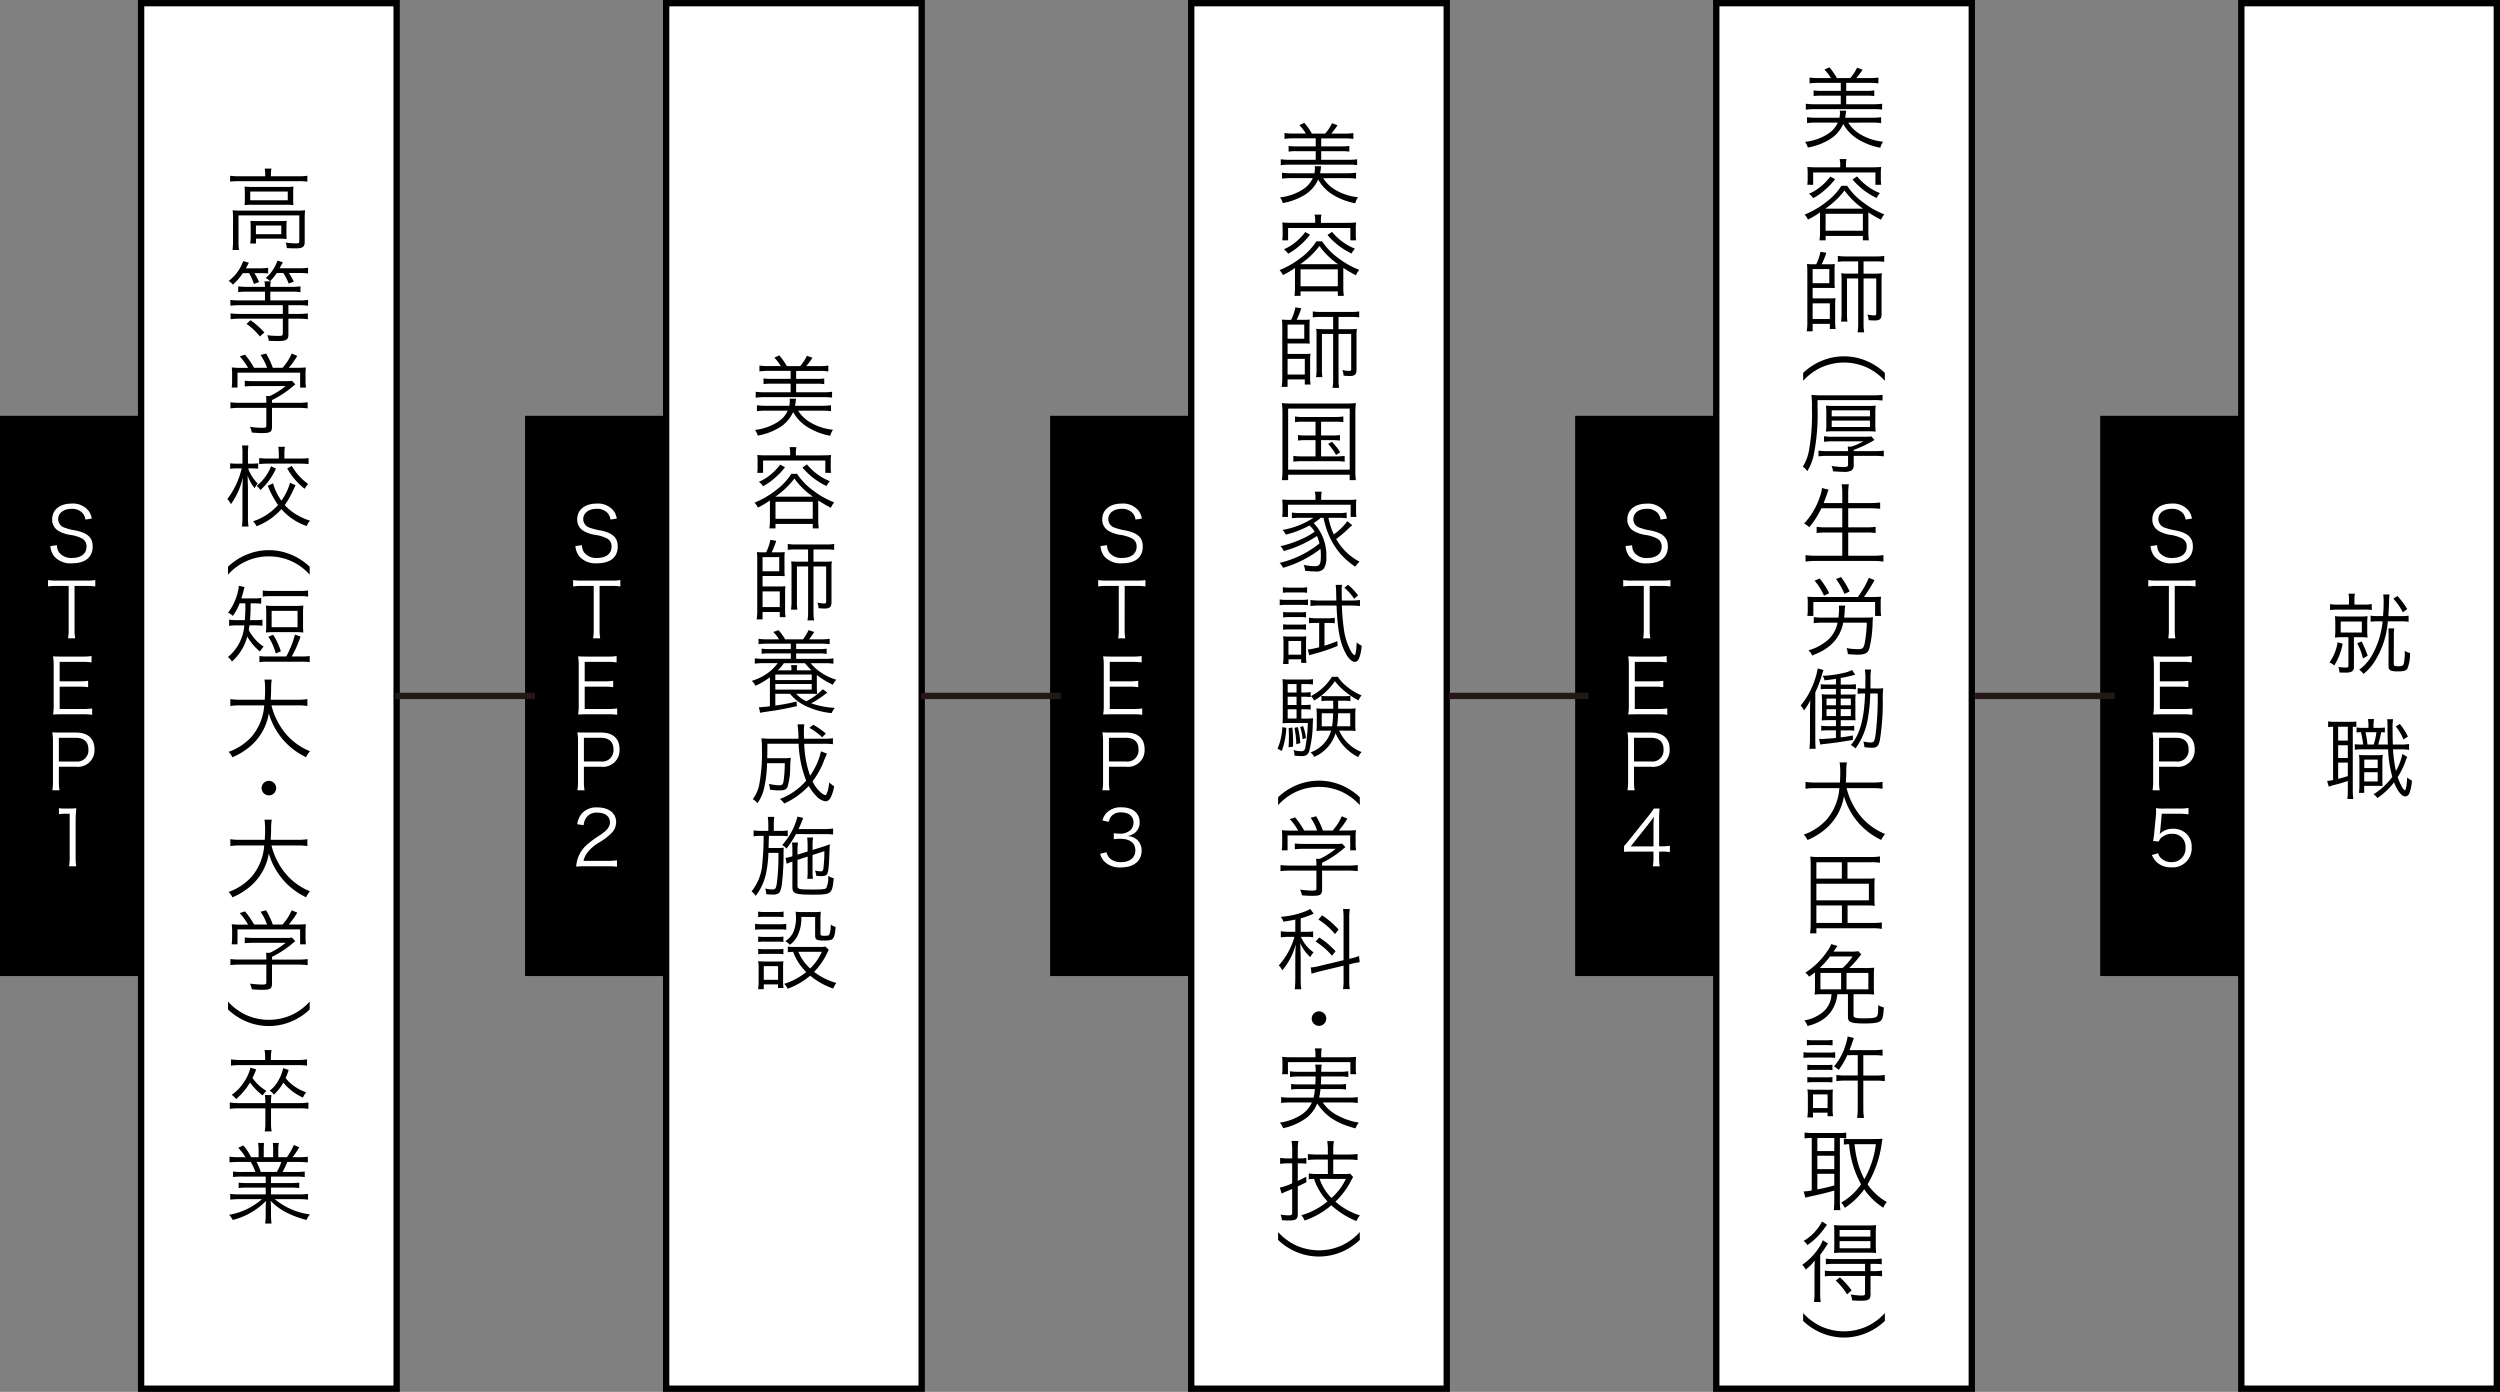
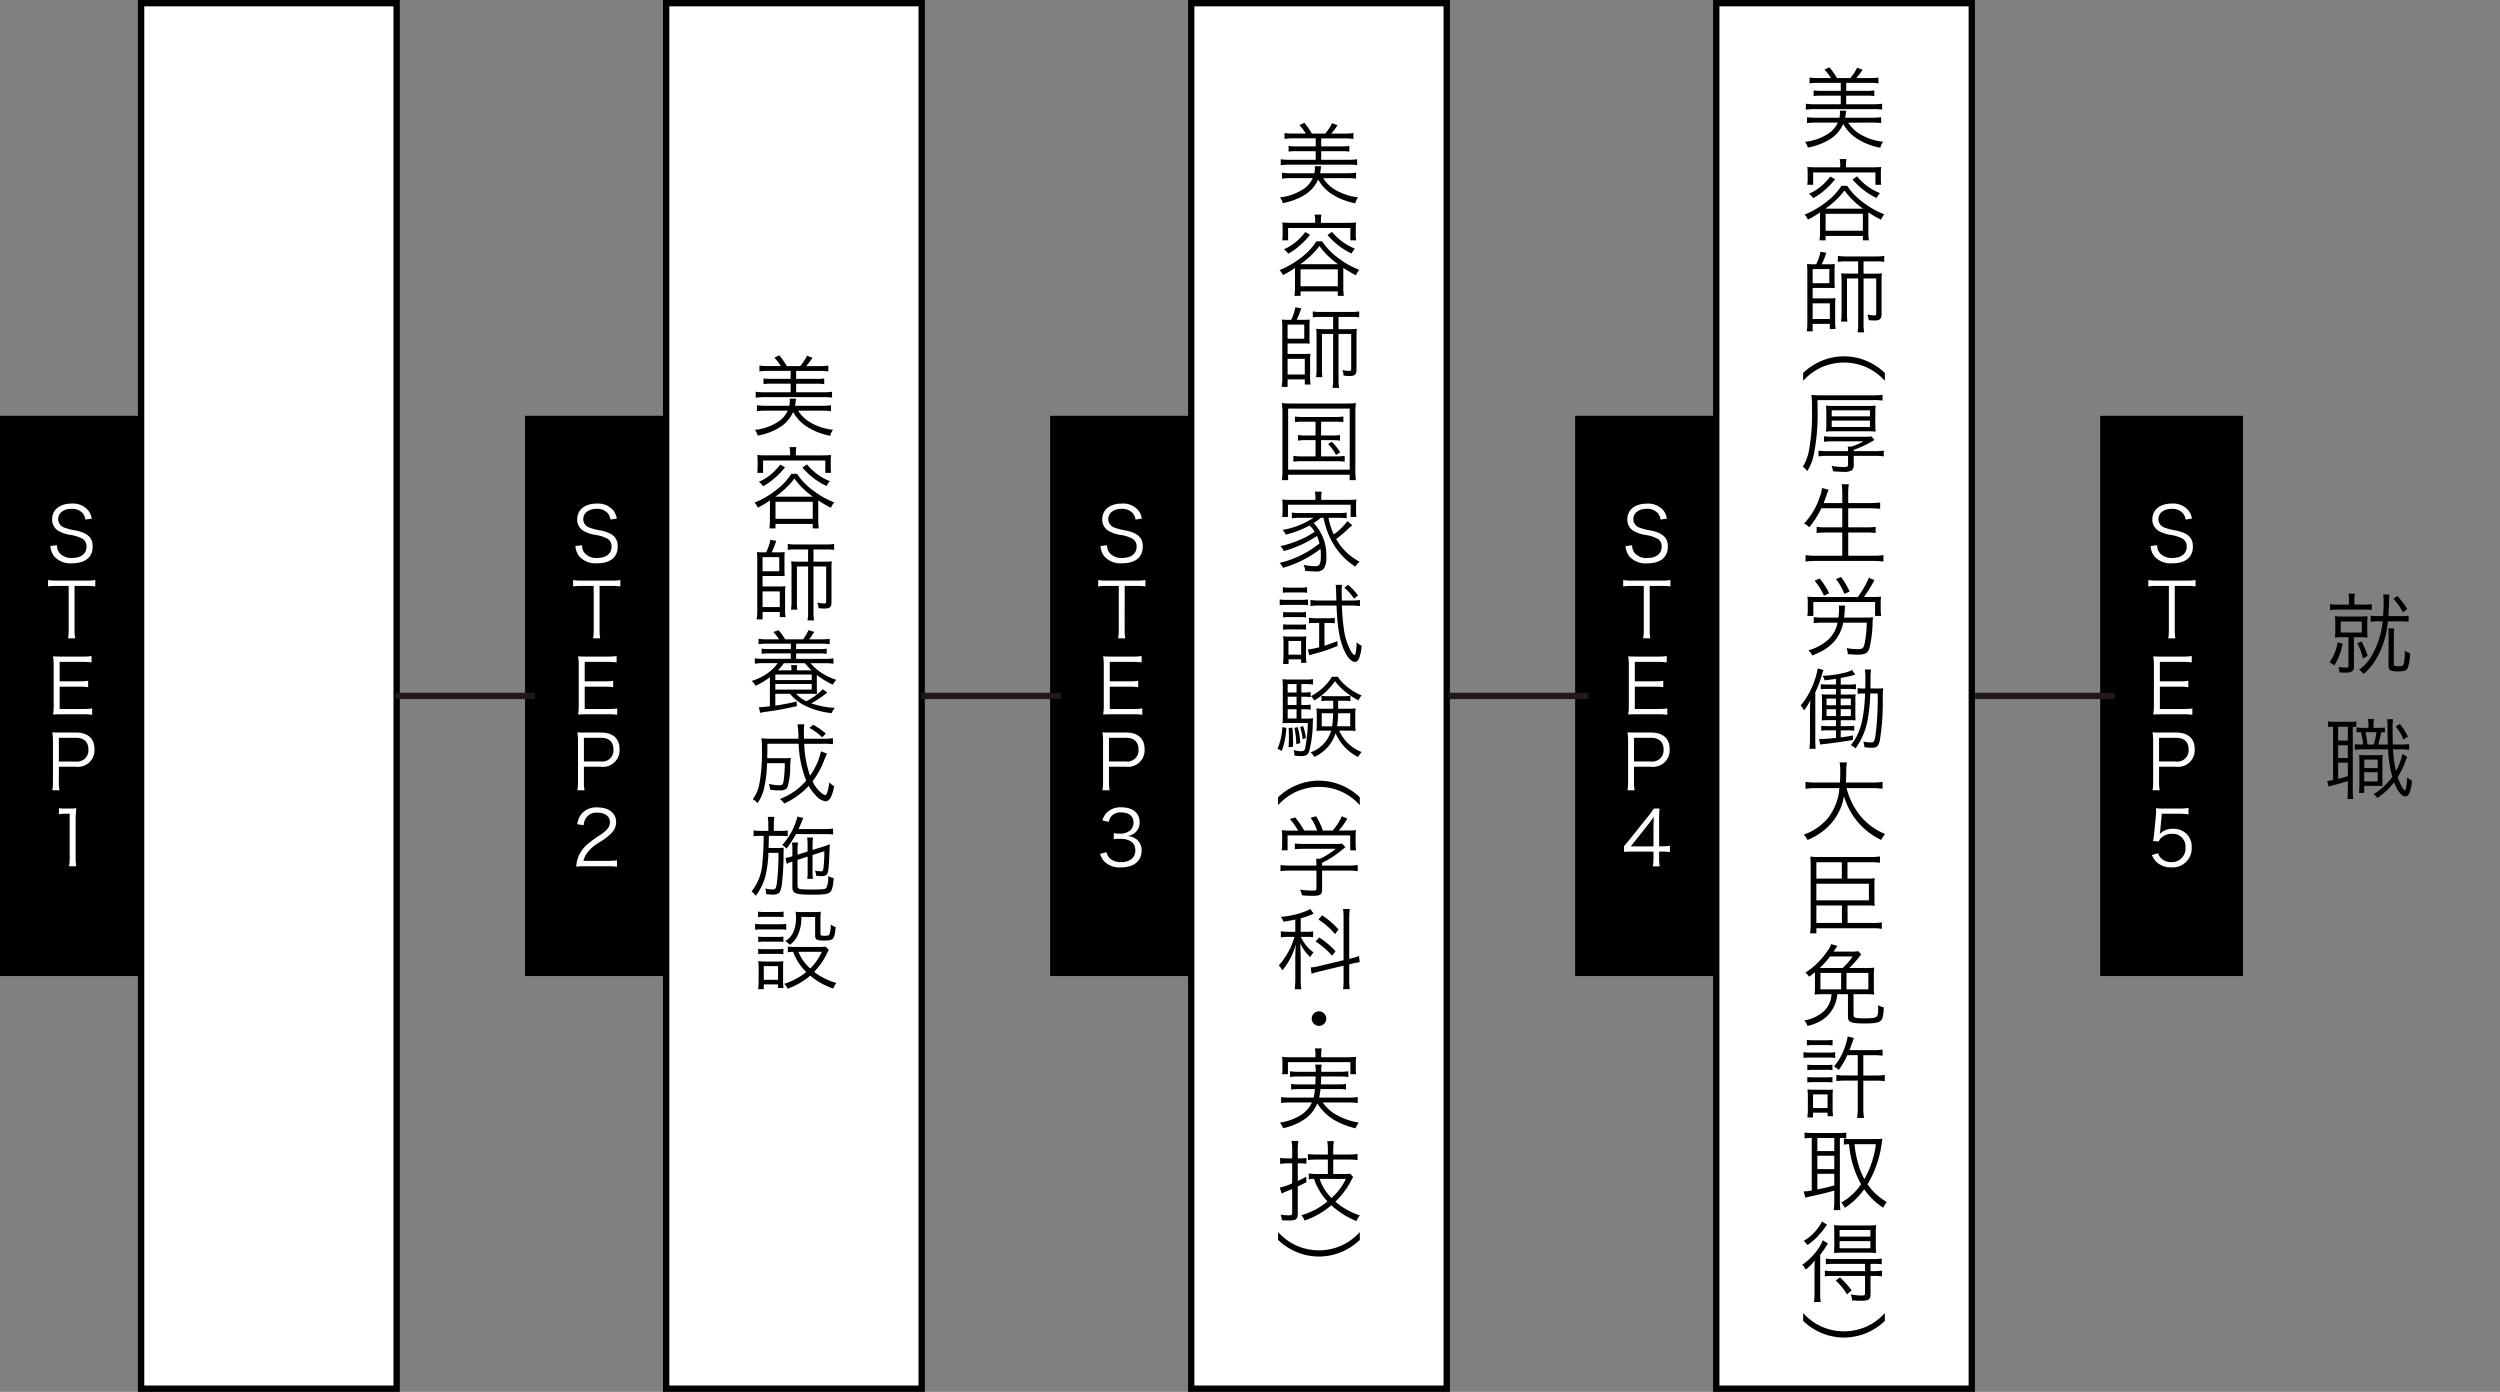
<svg xmlns="http://www.w3.org/2000/svg" width="394.8" height="219.801" viewBox="0 0 394.8 219.801">
  <rect x="0" y="0" width="394.8" height="219.801" fill="#808080" stroke="none" />
  <path fill="#fff" stroke="#000" stroke-miterlimit="10" d="M22.284.5h40.352v218.801H22.284z" />
  <path d="M22.547 154.138H0V65.664h22.547v88.474Z" />
  <path d="M13.485 82.049a1.96 1.96 0 0 0-.419-.995 2.226 2.226 0 0 0-1.776-.7c-1.235 0-2.1.66-2.1 1.631a1.414 1.414 0 0 0 1.043 1.356 8.75 8.75 0 0 0 1.715.431c1.919.408 2.686 1.139 2.686 2.531 0 1.691-1.163 2.65-3.226 2.65a3.42 3.42 0 0 1-2.89-1.14 3.085 3.085 0 0 1-.564-1.583l1.044-.131a1.869 1.869 0 0 0 .371 1.187 2.432 2.432 0 0 0 2 .828c1.427 0 2.291-.672 2.291-1.787a1.368 1.368 0 0 0-.7-1.283 5.826 5.826 0 0 0-1.979-.588 5.427 5.427 0 0 1-1.63-.552 2.047 2.047 0 0 1-1.116-1.895c0-1.511 1.211-2.483 3.07-2.483a3.161 3.161 0 0 1 2.651 1.1 2.763 2.763 0 0 1 .528 1.271ZM11.771 99.449a7.408 7.408 0 0 0 .1 1.356h-1.127a7.156 7.156 0 0 0 .1-1.356v-6.921H8.965a8.724 8.724 0 0 0-1.379.084v-1.006a8.566 8.566 0 0 0 1.367.084h4.677a8.551 8.551 0 0 0 1.416-.084v1.006a8.746 8.746 0 0 0-1.416-.084h-1.859ZM14.553 112.886a7.731 7.731 0 0 0-1.343-.084H9.696c-.576 0-.912.011-1.319.035a8.249 8.249 0 0 0 .1-1.427v-6.392a8.845 8.845 0 0 0-.1-1.368c.42.025.743.037 1.319.037h3.418a9.079 9.079 0 0 0 1.344-.084v1.006a8.557 8.557 0 0 0-1.344-.084H9.42v3.071h3.154a9.539 9.539 0 0 0 1.344-.083v1.007a8.14 8.14 0 0 0-1.344-.084H9.42v3.526h3.8a9 9 0 0 0 1.331-.084ZM8.263 124.802a7.441 7.441 0 0 0 .1-1.344v-6.44a8.833 8.833 0 0 0-.1-1.368c.432.025.768.037 1.319.037h2.447c1.847 0 2.891.947 2.891 2.614a2.617 2.617 0 0 1-2.951 2.782H9.295v2.366a7.421 7.421 0 0 0 .1 1.356Zm3.706-4.546a1.768 1.768 0 0 0 1.991-1.907c0-1.2-.7-1.835-1.991-1.835H9.295v3.742ZM9.301 127.626a5.678 5.678 0 0 0 1 .061h.756a6.688 6.688 0 0 0 .995-.061 19.688 19.688 0 0 0-.108 1.991v5.832a7.664 7.664 0 0 0 .1 1.356h-1.14a7.478 7.478 0 0 0 .1-1.356v-6.944h-.648a7.084 7.084 0 0 0-1.042.072Z" fill="#fff" />
-   <path d="M41.885 27.574a5.126 5.126 0 0 0-.084-.952h1.065a4.8 4.8 0 0 0-.084.939v.28h4.37a9.981 9.981 0 0 0 1.387-.084v.924a10.416 10.416 0 0 0-1.387-.07h-9.427a10.382 10.382 0 0 0-1.386.07v-.924a9.963 9.963 0 0 0 1.414.084h4.132ZM36.8 34.466a11.8 11.8 0 0 0-.055-1.261 12.86 12.86 0 0 0 1.386.057h8.685a10.758 10.758 0 0 0 1.358-.057 11.421 11.421 0 0 0-.055 1.233v3.711c0 .476-.084.714-.322.869s-.463.2-1.206.2c-.322 0-.406 0-1.3-.042a2.813 2.813 0 0 0-.182-.869 10.761 10.761 0 0 0 1.583.126c.5 0 .574-.042.574-.322v-4.1h-9.6v4.034a8.723 8.723 0 0 0 .084 1.429h-1.037a10.1 10.1 0 0 0 .084-1.415Zm1.864-3.936c0-.448-.015-.77-.042-1.065a10.964 10.964 0 0 0 1.33.056h5.2a9.349 9.349 0 0 0 1.19-.056c-.028.406-.041.6-.041 1.079v.757a7.251 7.251 0 0 0 .041 1.092 10.849 10.849 0 0 0-1.289-.056h-5.168a11.581 11.581 0 0 0-1.26.056 10.541 10.541 0 0 0 .042-1.092Zm.854 1.092h5.925v-1.373h-5.925Zm5.715 5.113a8.569 8.569 0 0 0 .042.994c-.364-.027-.8-.042-1.289-.042h-3.558v.771h-.91a8.145 8.145 0 0 0 .07-1.162v-1.4a10.06 10.06 0 0 0-.042-1.023c.322.028.616.042 1.134.042h3.363c.532 0 .868-.014 1.232-.042a8.25 8.25 0 0 0-.042.953Zm-4.818.252h4.006v-1.373h-4.006ZM38.345 43.129a8.968 8.968 0 0 1-1.569 1.821 2.336 2.336 0 0 0-.672-.574 6.7 6.7 0 0 0 2.3-3.152l.9.266c-.21.392-.281.518-.476.882h2.129a8.547 8.547 0 0 0 1.387-.084v.9a11.34 11.34 0 0 0-1.289-.056h-.883a8.592 8.592 0 0 1 .743 1.415l-.813.294a9.112 9.112 0 0 0-.77-1.709Zm3.5 2.171a4.413 4.413 0 0 0-.084-.868h1.008a4.439 4.439 0 0 0-.084.868h3.349a9.174 9.174 0 0 0 1.414-.084v.925a9.739 9.739 0 0 0-1.4-.084h-3.363v1.386h4.525a9.464 9.464 0 0 0 1.443-.084v.924a10.414 10.414 0 0 0-1.443-.084h-1.665v1.373h1.625a10.259 10.259 0 0 0 1.443-.084v.925a10.382 10.382 0 0 0-1.443-.084h-1.625v2.507c0 .826-.336 1.022-1.723 1.022-.392 0-.882-.013-1.372-.042a3.272 3.272 0 0 0-.253-.881 13 13 0 0 0 1.821.111c.533 0 .645-.069.645-.364v-2.353h-6.794a10.46 10.46 0 0 0-1.457.084v-.925a10.259 10.259 0 0 0 1.443.084h6.808v-1.373h-6.822a10.9 10.9 0 0 0-1.456.084v-.924a9.441 9.441 0 0 0 1.442.084h4.02v-1.386h-2.815a9.7 9.7 0 0 0-1.415.084v-.925a9.3 9.3 0 0 0 1.415.084Zm-2.283 5.267a13.279 13.279 0 0 1 2.185 1.933l-.7.645a9.365 9.365 0 0 0-2.116-1.99Zm4.146-7.452a8.3 8.3 0 0 1-1.065 1.3 1.857 1.857 0 0 0-.686-.505 6.4 6.4 0 0 0 1.863-2.759l.841.266c-.126.267-.21.406-.505.952h3.012a10.086 10.086 0 0 0 1.485-.084v.9a11.382 11.382 0 0 0-1.471-.07h-1.554a11.891 11.891 0 0 1 .769 1.345l-.8.322a9.383 9.383 0 0 0-.854-1.667ZM42.954 67.354c0 .869-.267 1.037-1.569 1.037-.392 0-1.121-.029-1.611-.084a4.215 4.215 0 0 0-.294-.9 14.6 14.6 0 0 0 1.835.154c.644 0 .742-.042.742-.336v-2.816h-4.2a10.5 10.5 0 0 0-1.47.085v-.967a10.461 10.461 0 0 0 1.456.084h4.216v-.238a8.077 8.077 0 0 0-.042-.826h.588a11.789 11.789 0 0 0 2.508-1.583h-5.128a12.564 12.564 0 0 0-1.331.07v-.911a12.714 12.714 0 0 0 1.359.07h5.057a6.069 6.069 0 0 0 1.036-.055l.532.559c-.181.141-.181.141-.49.406a15.832 15.832 0 0 1-3.193 2.074v.434h4.16a10.291 10.291 0 0 0 1.471-.084v.967a10.466 10.466 0 0 0-1.485-.085h-4.146Zm-3.782-9.259a9.416 9.416 0 0 0-1.317-1.821l.84-.266a13.334 13.334 0 0 1 1.429 2.073h2.046a8.339 8.339 0 0 0-1.023-2.017l.868-.238a12.015 12.015 0 0 1 1.065 2.255h1.541a8.338 8.338 0 0 0 1.442-2.255l.883.378a13.078 13.078 0 0 1-1.345 1.877h1.093a15.909 15.909 0 0 0 1.61-.056 9.1 9.1 0 0 0-.055 1.162v1.038a7.69 7.69 0 0 0 .07.98h-.925v-2.356h-9.889v2.353h-.92a7.186 7.186 0 0 0 .07-.98v-1.038a9.082 9.082 0 0 0-.056-1.162 12.565 12.565 0 0 0 1.6.07ZM39.185 73.972a6.361 6.361 0 0 0 1.514 2.381 3.509 3.509 0 0 0-.49.743 7.186 7.186 0 0 1-1.108-2c.042 1.554.057 1.751.057 2.283v4.146a9.574 9.574 0 0 0 .084 1.624h-1.037a11.751 11.751 0 0 0 .084-1.624v-3.95c0-.617.014-1.009.07-2.2a11.651 11.651 0 0 1-1.891 4.244 4.038 4.038 0 0 0-.56-.826 12.639 12.639 0 0 0 2.255-4.819h-.813a6.751 6.751 0 0 0-1.007.056v-.869a6.47 6.47 0 0 0 1.022.057h.924v-1.415a8.481 8.481 0 0 0-.07-1.457h1.008a9.285 9.285 0 0 0-.069 1.443v1.429h.7a5.3 5.3 0 0 0 .91-.057v.855a8.949 8.949 0 0 0-.9-.042Zm7.494 2.662c-.084.168-.084.168-.475.98a12.22 12.22 0 0 1-1.234 2.143 7.387 7.387 0 0 0 1.415 1.232 9.728 9.728 0 0 0 2.564 1.234 3.347 3.347 0 0 0-.519.854 9.426 9.426 0 0 1-3.992-2.676 9.93 9.93 0 0 1-3.922 2.7 2.912 2.912 0 0 0-.546-.784 8.79 8.79 0 0 0 3.936-2.577 14.414 14.414 0 0 1-1.387-2.479c-.027-.071-.042-.1-.139-.309l-.113-.224.855-.406a8.723 8.723 0 0 0 1.316 2.745 8.632 8.632 0 0 0 1.36-2.829ZM43.579 74a10.335 10.335 0 0 1-2.451 3.39 2.6 2.6 0 0 0-.6-.659 7.283 7.283 0 0 0 2.27-3.1Zm.448-2.339a5.848 5.848 0 0 0-.084-1.107h1.051a5.774 5.774 0 0 0-.084 1.092v.771h2.381a13.587 13.587 0 0 0 1.443-.07v.938a14.429 14.429 0 0 0-1.443-.069h-4.9a10.332 10.332 0 0 0-1.457.084v-.967a10.075 10.075 0 0 0 1.457.084h1.639Zm2.06 1.919a8.841 8.841 0 0 0 2.577 2.843 3.586 3.586 0 0 0-.546.77 10.518 10.518 0 0 1-2.76-3.221ZM36.006 89.502a9.437 9.437 0 0 1 3.011-1.946 9.123 9.123 0 0 1 6.878 0 9.43 9.43 0 0 1 3.012 1.946v1.247a8.812 8.812 0 0 0-2.886-2.129 8.773 8.773 0 0 0-7.13 0 8.809 8.809 0 0 0-2.885 2.129ZM37.841 95.279a8.516 8.516 0 0 1-1.079 1.99 2.228 2.228 0 0 0-.742-.519 8.754 8.754 0 0 0 1.667-3.922c.014-.21.014-.21.028-.322l.911.2a4.1 4.1 0 0 0-.168.616c-.071.294-.211.756-.337 1.177h1.964a6.21 6.21 0 0 0 1.163-.07v.91a9.175 9.175 0 0 0-1.177-.056h-.49c-.014 1.429-.014 1.555-.1 2.648h.868a6.3 6.3 0 0 0 1.093-.071v.967a8.1 8.1 0 0 0-1.093-.07h-.952c-.042.294-.056.378-.112.728a6.941 6.941 0 0 0 2.353 2.634 4.277 4.277 0 0 0-.588.77 8.579 8.579 0 0 1-2-2.367 7.945 7.945 0 0 1-2.423 3.95 2.426 2.426 0 0 0-.631-.714 7.186 7.186 0 0 0 2.592-5h-1.205a7.713 7.713 0 0 0-1.2.084v-.994a7.152 7.152 0 0 0 1.19.084h1.288a24.4 24.4 0 0 0 .084-2.648Zm7.368 8.391a15.353 15.353 0 0 0 1.373-3.46l.883.322a19.156 19.156 0 0 1-1.387 3.138h1.582a7.915 7.915 0 0 0 1.247-.07v.966a8.109 8.109 0 0 0-1.247-.07h-5.435a8.068 8.068 0 0 0-1.26.07v-.966a8.087 8.087 0 0 0 1.26.07Zm-3.712-10.421a7.558 7.558 0 0 0 1.261.07h4.636a7.456 7.456 0 0 0 1.261-.07v.967a7.746 7.746 0 0 0-1.261-.07h-4.636a7.747 7.747 0 0 0-1.261.07Zm6.359 5.6a7.85 7.85 0 0 0 .057 1.037 10.091 10.091 0 0 0-1.205-.056h-3.531a9.826 9.826 0 0 0-1.19.056 8.135 8.135 0 0 0 .057-1.037v-2.171a8.339 8.339 0 0 0-.057-1.051 9.74 9.74 0 0 0 1.219.057h3.488a9.886 9.886 0 0 0 1.219-.057 7.912 7.912 0 0 0-.057 1.051Zm-4.314 4.342a8.786 8.786 0 0 0-1.162-2.633l.755-.322a10.623 10.623 0 0 1 1.219 2.619Zm-.644-4.146h4.09v-2.577h-4.09ZM42.87 111.394a11.171 11.171 0 0 0 2.283 4.51 9.928 9.928 0 0 0 3.8 2.732 3.86 3.86 0 0 0-.616.938 10.981 10.981 0 0 1-5.883-6.92 8.743 8.743 0 0 1-2.732 5.03 10.92 10.92 0 0 1-3.026 1.905 2.831 2.831 0 0 0-.6-.855 8.821 8.821 0 0 0 3.684-2.452 8.589 8.589 0 0 0 1.947-4.888h-3.81a8.509 8.509 0 0 0-1.541.1v-1.095a8.47 8.47 0 0 0 1.569.1h3.866c.042-.672.056-1.106.056-1.652a10.556 10.556 0 0 0-.1-1.528h1.149a8.279 8.279 0 0 0-.1 1.457c-.013.715-.027 1.121-.069 1.723h4.238a8.594 8.594 0 0 0 1.555-.1v1.093a9.148 9.148 0 0 0-1.541-.1ZM43.612 124.457a1.148 1.148 0 1 1-1.148-1.148 1.153 1.153 0 0 1 1.148 1.148ZM42.87 133.514a11.171 11.171 0 0 0 2.283 4.51 9.928 9.928 0 0 0 3.8 2.732 3.86 3.86 0 0 0-.616.938 10.981 10.981 0 0 1-5.883-6.92 8.743 8.743 0 0 1-2.732 5.03 10.92 10.92 0 0 1-3.026 1.905 2.831 2.831 0 0 0-.6-.855 8.821 8.821 0 0 0 3.684-2.452 8.586 8.586 0 0 0 1.947-4.888h-3.81a8.515 8.515 0 0 0-1.541.1v-1.092a8.578 8.578 0 0 0 1.569.1h3.866c.042-.672.056-1.106.056-1.652a10.556 10.556 0 0 0-.1-1.528h1.149a8.284 8.284 0 0 0-.1 1.458c-.013.714-.027 1.121-.069 1.722h4.238a8.7 8.7 0 0 0 1.555-.1v1.092a9.154 9.154 0 0 0-1.541-.1ZM42.954 155.274c0 .869-.267 1.037-1.569 1.037-.392 0-1.121-.029-1.611-.084a4.215 4.215 0 0 0-.294-.9 14.59 14.59 0 0 0 1.835.154c.644 0 .742-.042.742-.336v-2.816h-4.2a10.494 10.494 0 0 0-1.47.085v-.965a10.456 10.456 0 0 0 1.456.084h4.216v-.238a8.077 8.077 0 0 0-.042-.826h.588a11.79 11.79 0 0 0 2.508-1.583h-5.128a12.564 12.564 0 0 0-1.331.07v-.907a12.713 12.713 0 0 0 1.359.07h5.057a6.069 6.069 0 0 0 1.036-.055l.532.559c-.181.141-.181.141-.49.406a15.832 15.832 0 0 1-3.193 2.074v.434h4.16a10.286 10.286 0 0 0 1.471-.084v.967a10.461 10.461 0 0 0-1.485-.085h-4.146Zm-3.782-9.259a9.416 9.416 0 0 0-1.317-1.821l.84-.266a13.285 13.285 0 0 1 1.429 2.073h2.046a8.339 8.339 0 0 0-1.023-2.017l.868-.238a11.984 11.984 0 0 1 1.065 2.255h1.541a8.339 8.339 0 0 0 1.442-2.252l.883.378a13.14 13.14 0 0 1-1.345 1.877h1.093a15.908 15.908 0 0 0 1.61-.056 9.105 9.105 0 0 0-.055 1.162v1.039a7.689 7.689 0 0 0 .07.98h-.925v-2.354h-9.889v2.354h-.92a7.185 7.185 0 0 0 .07-.98v-1.038a9.082 9.082 0 0 0-.056-1.162 12.559 12.559 0 0 0 1.6.07ZM36.006 158.166a8.81 8.81 0 0 0 2.885 2.129 8.773 8.773 0 0 0 7.13 0 8.812 8.812 0 0 0 2.886-2.129v1.246a9.418 9.418 0 0 1-3.012 1.947 9.123 9.123 0 0 1-6.878 0 9.424 9.424 0 0 1-3.011-1.947ZM42.8 177.366a6.577 6.577 0 0 0 .1 1.3h-1.095a6.775 6.775 0 0 0 .1-1.3v-2.339h-4.034a10.966 10.966 0 0 0-1.583.084v-1.008a9.39 9.39 0 0 0 1.583.1h4.034v-.154a7.783 7.783 0 0 0-.07-1.121h1.037a5.905 5.905 0 0 0-.07 1.121v.153h4.3a9.451 9.451 0 0 0 1.6-.1v1.008a10.535 10.535 0 0 0-1.6-.084h-4.3Zm-.925-10.365a6.052 6.052 0 0 0-.1-1.177h1.11a5.89 5.89 0 0 0-.1 1.177v.392h4.146a9.316 9.316 0 0 0 1.555-.1v.994a10.172 10.172 0 0 0-1.541-.084h-8.923a10.449 10.449 0 0 0-1.541.084v-.994a9.435 9.435 0 0 0 1.555.1h3.838Zm-1.414 1.877a14.163 14.163 0 0 1-.589 1.358 7.032 7.032 0 0 0 2.2 2.032 3.9 3.9 0 0 0-.588.728 9.305 9.305 0 0 1-2-2.045 10.341 10.341 0 0 1-2.2 2.619 2.906 2.906 0 0 0-.7-.673 6.965 6.965 0 0 0 1.765-1.751 7.179 7.179 0 0 0 1.205-2.548Zm5.127.084a9.579 9.579 0 0 1-.491 1.288 7.036 7.036 0 0 0 3.264 2.241 3.2 3.2 0 0 0-.518.841 8.7 8.7 0 0 1-3.1-2.367 7.679 7.679 0 0 1-1.486 1.9 2.4 2.4 0 0 0-.671-.631 4.96 4.96 0 0 0 1.4-1.652 6.113 6.113 0 0 0 .728-1.905ZM38.303 185.805a10.945 10.945 0 0 0-1.5.07v-.868a10.39 10.39 0 0 0 1.5.069h2.032a8.511 8.511 0 0 0-.743-1.582h-1.765a14.985 14.985 0 0 0-1.583.069v-.9a10.78 10.78 0 0 0 1.555.084h.966a7.347 7.347 0 0 0-1.148-1.484l.8-.378a8.314 8.314 0 0 1 1.245 1.864h1.177v-1.078a6.884 6.884 0 0 0-.084-1.177h.952a7.9 7.9 0 0 0-.056 1.163v1.092h1.484v-1.09a8.193 8.193 0 0 0-.055-1.163h.952a6.563 6.563 0 0 0-.084 1.177v1.076h1.345a8.957 8.957 0 0 0 1.106-1.933l.855.365a14.105 14.105 0 0 1-1.05 1.568h.84a10.745 10.745 0 0 0 1.569-.084v.9a14.985 14.985 0 0 0-1.583-.069h-1.653a15.943 15.943 0 0 1-.756 1.582h1.989a10.724 10.724 0 0 0 1.513-.069v.868a11.045 11.045 0 0 0-1.513-.07H42.8v1.022h2.941a10.714 10.714 0 0 0 1.513-.069v.854a10.912 10.912 0 0 0-1.513-.07H42.8v1.078h4.244a10.373 10.373 0 0 0 1.6-.084v.911a13.325 13.325 0 0 0-1.582-.084h-3.677a11.075 11.075 0 0 0 5.561 2.423 3.27 3.27 0 0 0-.546.868 15.046 15.046 0 0 1-3.433-1.316 9.2 9.2 0 0 1-2.226-1.709c.042.631.056.883.056 1.19v.939a10.618 10.618 0 0 0 .084 1.457h-1.006a9.262 9.262 0 0 0 .084-1.471v-.925c0-.322.014-.63.056-1.176a11.131 11.131 0 0 1-5.266 3.011 2.938 2.938 0 0 0-.574-.812 10.629 10.629 0 0 0 5.2-2.479h-3.432a13.176 13.176 0 0 0-1.583.084v-.911a10.568 10.568 0 0 0 1.583.084h4.02v-1.078h-2.778a10.683 10.683 0 0 0-1.5.07v-.854a10.843 10.843 0 0 0 1.5.069h2.774v-1.022Zm5.407-.729a7.169 7.169 0 0 0 .715-1.582h-3.9a11.513 11.513 0 0 1 .659 1.582Z" />
  <path fill="#fff" stroke="#000" stroke-miterlimit="10" d="M105.2.5h40.352v218.801H105.2z" />
  <path d="M105.463 154.138H82.916V65.664h22.547v88.474Z" />
  <path d="M96.402 82.049a1.96 1.96 0 0 0-.419-.995 2.226 2.226 0 0 0-1.776-.7c-1.235 0-2.1.66-2.1 1.631a1.414 1.414 0 0 0 1.043 1.356 8.751 8.751 0 0 0 1.715.431c1.919.408 2.686 1.139 2.686 2.531 0 1.691-1.163 2.65-3.226 2.65a3.42 3.42 0 0 1-2.89-1.14 3.084 3.084 0 0 1-.564-1.583l1.044-.131a1.869 1.869 0 0 0 .371 1.187 2.432 2.432 0 0 0 2 .828c1.427 0 2.291-.672 2.291-1.787a1.368 1.368 0 0 0-.7-1.283 5.826 5.826 0 0 0-1.979-.588 5.427 5.427 0 0 1-1.63-.552 2.047 2.047 0 0 1-1.116-1.895c0-1.511 1.211-2.483 3.07-2.483a3.161 3.161 0 0 1 2.651 1.1 2.763 2.763 0 0 1 .528 1.271ZM94.685 99.449a7.406 7.406 0 0 0 .1 1.356h-1.127a7.156 7.156 0 0 0 .1-1.356v-6.921h-1.873a8.723 8.723 0 0 0-1.379.084v-1.006a8.566 8.566 0 0 0 1.367.084h4.677a8.551 8.551 0 0 0 1.416-.084v1.006a8.746 8.746 0 0 0-1.416-.084h-1.865ZM97.469 112.886a7.731 7.731 0 0 0-1.343-.084h-3.514c-.576 0-.912.011-1.319.035a8.246 8.246 0 0 0 .1-1.427v-6.392a8.841 8.841 0 0 0-.1-1.368c.42.025.743.037 1.319.037h3.418a9.08 9.08 0 0 0 1.344-.084v1.006a8.557 8.557 0 0 0-1.344-.084h-3.694v3.071h3.154a9.539 9.539 0 0 0 1.344-.083v1.007a8.14 8.14 0 0 0-1.344-.084h-3.154v3.526h3.8a9 9 0 0 0 1.331-.084ZM91.179 124.802a7.444 7.444 0 0 0 .1-1.344v-6.44a8.837 8.837 0 0 0-.1-1.368c.432.025.768.037 1.319.037h2.447c1.847 0 2.891.947 2.891 2.614a2.617 2.617 0 0 1-2.951 2.782h-2.674v2.366a7.423 7.423 0 0 0 .1 1.356Zm3.706-4.546a1.768 1.768 0 0 0 1.991-1.907c0-1.2-.7-1.835-1.991-1.835h-2.674v3.742ZM92.312 136.802a8.626 8.626 0 0 0-1.319.059 5.51 5.51 0 0 1 .348-1.583 5.262 5.262 0 0 1 1.559-2.063 16.287 16.287 0 0 1 1.835-1.319c1.187-.8 1.583-1.332 1.583-2.063 0-.911-.767-1.5-1.991-1.5a1.984 1.984 0 0 0-1.739.779 2.432 2.432 0 0 0-.42 1.212l-1.007-.168a3.259 3.259 0 0 1 .756-1.727 3.062 3.062 0 0 1 2.41-.923c1.811 0 2.975.911 2.975 2.326a2.5 2.5 0 0 1-.708 1.7 9.446 9.446 0 0 1-2.039 1.547 6.543 6.543 0 0 0-1.727 1.476 3.354 3.354 0 0 0-.684 1.391h3.826a10.453 10.453 0 0 0 1.463-.084v1.007a13.472 13.472 0 0 0-1.475-.071Z" fill="#fff" />
  <path fill="#fff" stroke="#000" stroke-miterlimit="10" d="M188.116.5h40.352v218.801h-40.352z" />
  <path d="M188.379 154.138h-22.547V65.664h22.547v88.474Z" />
  <path d="M179.318 82.049a1.96 1.96 0 0 0-.419-.995 2.226 2.226 0 0 0-1.776-.7c-1.235 0-2.1.66-2.1 1.631a1.414 1.414 0 0 0 1.043 1.356 8.75 8.75 0 0 0 1.715.431c1.919.408 2.686 1.139 2.686 2.531 0 1.691-1.163 2.65-3.226 2.65a3.42 3.42 0 0 1-2.89-1.14 3.085 3.085 0 0 1-.564-1.583l1.044-.131a1.869 1.869 0 0 0 .371 1.187 2.432 2.432 0 0 0 2 .828c1.428 0 2.291-.672 2.291-1.787a1.368 1.368 0 0 0-.7-1.283 5.826 5.826 0 0 0-1.979-.588 5.427 5.427 0 0 1-1.63-.552 2.047 2.047 0 0 1-1.116-1.895c0-1.511 1.211-2.483 3.07-2.483a3.161 3.161 0 0 1 2.651 1.1 2.763 2.763 0 0 1 .528 1.271ZM177.603 99.449a7.408 7.408 0 0 0 .1 1.356h-1.127a7.156 7.156 0 0 0 .1-1.356v-6.921h-1.871a8.724 8.724 0 0 0-1.379.084v-1.006a8.566 8.566 0 0 0 1.367.084h4.677a8.551 8.551 0 0 0 1.416-.084v1.006a8.746 8.746 0 0 0-1.416-.084h-1.859ZM180.385 112.886a7.731 7.731 0 0 0-1.343-.084h-3.514c-.576 0-.912.011-1.319.035a8.249 8.249 0 0 0 .1-1.427v-6.392a8.845 8.845 0 0 0-.1-1.368c.42.025.743.037 1.319.037h3.418a9.079 9.079 0 0 0 1.344-.084v1.006a8.557 8.557 0 0 0-1.344-.084h-3.694v3.071h3.154a9.539 9.539 0 0 0 1.344-.083v1.007a8.14 8.14 0 0 0-1.344-.084h-3.154v3.526h3.8a9 9 0 0 0 1.331-.084ZM174.095 124.802a7.441 7.441 0 0 0 .1-1.344v-6.44a8.833 8.833 0 0 0-.1-1.368c.432.025.768.037 1.319.037h2.447c1.847 0 2.891.947 2.891 2.614a2.617 2.617 0 0 1-2.951 2.782h-2.674v2.366a7.421 7.421 0 0 0 .1 1.356Zm3.706-4.546a1.767 1.767 0 0 0 1.991-1.907c0-1.2-.7-1.835-1.991-1.835h-2.674v3.742ZM174.749 134.583a1.811 1.811 0 0 0 .731 1.139 2.645 2.645 0 0 0 1.547.431c1.392 0 2.267-.719 2.267-1.858 0-1.188-.851-1.835-2.447-1.835a8.178 8.178 0 0 0-.959.06v-.948a5.109 5.109 0 0 0 .888.073 2.4 2.4 0 0 0 1.751-.552 1.656 1.656 0 0 0 .479-1.164c0-1.032-.719-1.631-1.931-1.631a1.883 1.883 0 0 0-1.6.636 2.265 2.265 0 0 0-.384.851l-.995-.216a2.737 2.737 0 0 1 .648-1.2 3.112 3.112 0 0 1 2.386-.876c1.739 0 2.843.912 2.843 2.351a2.1 2.1 0 0 1-.84 1.751 2.464 2.464 0 0 1-1.127.432 2.566 2.566 0 0 1 1.475.516 2.2 2.2 0 0 1 .8 1.81c0 1.62-1.247 2.627-3.25 2.627a3.427 3.427 0 0 1-2.686-.983 3.118 3.118 0 0 1-.612-1.164Z" fill="#fff" />
  <path fill="#fff" stroke="#000" stroke-miterlimit="10" d="M271.032.5h40.352v218.801h-40.352z" />
  <path d="M271.295 154.138h-22.547V65.664h22.547v88.474Z" />
  <path d="M262.234 82.049a1.96 1.96 0 0 0-.419-.995 2.226 2.226 0 0 0-1.776-.7c-1.235 0-2.1.66-2.1 1.631a1.414 1.414 0 0 0 1.046 1.364 8.75 8.75 0 0 0 1.715.431c1.919.408 2.686 1.139 2.686 2.531 0 1.691-1.163 2.65-3.226 2.65a3.42 3.42 0 0 1-2.89-1.14 3.085 3.085 0 0 1-.564-1.583l1.044-.131a1.87 1.87 0 0 0 .371 1.187 2.432 2.432 0 0 0 2 .828c1.428 0 2.291-.672 2.291-1.787a1.368 1.368 0 0 0-.7-1.283 5.826 5.826 0 0 0-1.979-.588 5.427 5.427 0 0 1-1.63-.552 2.047 2.047 0 0 1-1.116-1.895c0-1.511 1.211-2.483 3.07-2.483a3.161 3.161 0 0 1 2.651 1.1 2.763 2.763 0 0 1 .528 1.271ZM260.519 99.449a7.411 7.411 0 0 0 .1 1.356h-1.134a7.159 7.159 0 0 0 .1-1.356v-6.921h-1.871a8.724 8.724 0 0 0-1.379.084v-1.006a8.567 8.567 0 0 0 1.367.084h4.677a8.551 8.551 0 0 0 1.416-.084v1.006a8.746 8.746 0 0 0-1.416-.084h-1.859ZM263.302 112.886a7.751 7.751 0 0 0-1.344-.084h-3.514c-.576 0-.912.011-1.319.035a8.246 8.246 0 0 0 .1-1.427v-6.392a8.841 8.841 0 0 0-.1-1.368c.42.025.743.037 1.319.037h3.418a9.079 9.079 0 0 0 1.344-.084v1.006a8.556 8.556 0 0 0-1.344-.084h-3.694v3.071h3.155a9.534 9.534 0 0 0 1.343-.083v1.007a8.135 8.135 0 0 0-1.343-.084h-3.155v3.526h3.8a9.027 9.027 0 0 0 1.332-.084ZM257.011 124.802a7.441 7.441 0 0 0 .1-1.344v-6.44a8.833 8.833 0 0 0-.1-1.368c.432.025.768.037 1.319.037h2.447c1.847 0 2.891.947 2.891 2.614a2.617 2.617 0 0 1-2.951 2.782h-2.674v2.366a7.424 7.424 0 0 0 .095 1.356Zm3.706-4.546a1.767 1.767 0 0 0 1.991-1.907c0-1.2-.7-1.835-1.991-1.835h-2.674v3.742ZM256.465 133.623c.252-.288.528-.624.78-.924l3.034-3.79a13.317 13.317 0 0 0 .9-1.222h.9a19.863 19.863 0 0 0-.072 2.026v3.936h.456a8.037 8.037 0 0 0 1.247-.084v1a8.206 8.206 0 0 0-1.259-.084h-.444v1.031a6.891 6.891 0 0 0 .1 1.3h-1.091a6.961 6.961 0 0 0 .1-1.3v-1.031h-3.215c-.671 0-1.031.011-1.427.047Zm4.654-3.011a14.592 14.592 0 0 1 .072-1.631c-.252.361-.552.756-.9 1.2l-2.758 3.478h3.586Z" fill="#fff" />
-   <path fill="#fff" stroke="#000" stroke-miterlimit="10" d="M353.948.5H394.3v218.801h-40.352z" />
  <path d="M354.211 154.138h-22.547V65.664h22.547v88.474Z" />
  <path d="M345.15 82.049a1.96 1.96 0 0 0-.419-.995 2.226 2.226 0 0 0-1.776-.7c-1.235 0-2.1.66-2.1 1.631a1.414 1.414 0 0 0 1.043 1.356 8.75 8.75 0 0 0 1.715.431c1.919.408 2.687 1.139 2.687 2.531 0 1.691-1.164 2.65-3.227 2.65a3.42 3.42 0 0 1-2.89-1.14 3.084 3.084 0 0 1-.564-1.583l1.044-.131a1.869 1.869 0 0 0 .371 1.187 2.432 2.432 0 0 0 2 .828c1.428 0 2.291-.672 2.291-1.787a1.369 1.369 0 0 0-.7-1.283 5.845 5.845 0 0 0-1.979-.588 5.425 5.425 0 0 1-1.631-.552 2.047 2.047 0 0 1-1.116-1.895c0-1.511 1.211-2.483 3.07-2.483a3.161 3.161 0 0 1 2.651 1.1 2.763 2.763 0 0 1 .528 1.271ZM343.435 99.449a7.406 7.406 0 0 0 .1 1.356h-1.127a7.153 7.153 0 0 0 .1-1.356v-6.921h-1.871a8.724 8.724 0 0 0-1.379.084v-1.006a8.566 8.566 0 0 0 1.367.084h4.677a8.551 8.551 0 0 0 1.416-.084v1.006a8.746 8.746 0 0 0-1.416-.084h-1.867ZM346.218 112.886a7.752 7.752 0 0 0-1.344-.084h-3.514c-.576 0-.912.011-1.319.035a8.246 8.246 0 0 0 .1-1.427v-6.392a8.841 8.841 0 0 0-.1-1.368c.42.025.743.037 1.319.037h3.418a9.079 9.079 0 0 0 1.344-.084v1.006a8.557 8.557 0 0 0-1.344-.084h-3.693v3.071h3.155a9.535 9.535 0 0 0 1.343-.083v1.007a8.135 8.135 0 0 0-1.343-.084h-3.155v3.526h3.8a9.028 9.028 0 0 0 1.332-.084ZM339.927 124.802a7.441 7.441 0 0 0 .1-1.344v-6.44a8.833 8.833 0 0 0-.1-1.368c.432.025.768.037 1.319.037h2.447c1.847 0 2.891.947 2.891 2.614a2.617 2.617 0 0 1-2.951 2.782h-2.674v2.366a7.423 7.423 0 0 0 .1 1.356Zm3.706-4.546a1.767 1.767 0 0 0 1.991-1.907c0-1.2-.7-1.835-1.991-1.835h-2.674v3.742ZM341.144 131.164a3.551 3.551 0 0 1-.095.54 2.911 2.911 0 0 1 2.1-.827 3.008 3.008 0 0 1 2.159.815 2.787 2.787 0 0 1 .8 2.111 2.992 2.992 0 0 1-3.239 3.166 3.241 3.241 0 0 1-2.29-.816 3.725 3.725 0 0 1-.756-1.127l.983-.288a1.822 1.822 0 0 0 .384.7 2.231 2.231 0 0 0 1.7.708 2.141 2.141 0 0 0 2.243-2.291 2.013 2.013 0 0 0-2.1-2.183 2.488 2.488 0 0 0-1.571.5 1.536 1.536 0 0 0-.552.72l-.9-.084a9.567 9.567 0 0 0 .18-1.236l.264-2.711c.024-.347.036-.491.036-.719a4.617 4.617 0 0 0-.025-.516 8 8 0 0 0 1.272.061h2.471a7.967 7.967 0 0 0 1.4-.1v1.018a8.435 8.435 0 0 0-1.4-.095h-2.819Z" fill="#fff" />
  <path d="M126.038 64.859a5.766 5.766 0 0 0 2.2 2 8.692 8.692 0 0 0 3.306 1.008 3.058 3.058 0 0 0-.435.953 10.345 10.345 0 0 1-3.8-1.512 6.52 6.52 0 0 1-2.058-2.242 5.471 5.471 0 0 1-2.116 2.423 9.886 9.886 0 0 1-3.473 1.3 2.962 2.962 0 0 0-.435-.9 8.351 8.351 0 0 0 3.614-1.26 4.091 4.091 0 0 0 1.555-1.779h-3.431a10.455 10.455 0 0 0-1.429.084v-.938a9.73 9.73 0 0 0 1.4.084h3.712a4.285 4.285 0 0 0 .084-.785 3.246 3.246 0 0 0-.028-.336l1.009.014a1.973 1.973 0 0 0-.042.336 6.938 6.938 0 0 1-.126.771h4.286a9.366 9.366 0 0 0 1.4-.084v.938a10.541 10.541 0 0 0-1.443-.084Zm-2.732-7.046a7.53 7.53 0 0 0-1.022-1.331l.784-.364a11.279 11.279 0 0 1 1.191 1.7h2.1a7.052 7.052 0 0 0 1.078-1.639l.869.322a10.838 10.838 0 0 1-.995 1.317h2.1a9.463 9.463 0 0 0 1.4-.084v.924a9.749 9.749 0 0 0-1.4-.084h-3.685v1.261h3.237a7.217 7.217 0 0 0 1.2-.07v.9a7.244 7.244 0 0 0-1.2-.069h-3.237v1.353h4.273a9.5 9.5 0 0 0 1.4-.084v.925a9.87 9.87 0 0 0-1.4-.07h-9.259a9.857 9.857 0 0 0-1.4.084v-.939a9.323 9.323 0 0 0 1.4.084h4.118v-1.358h-3.081a7.25 7.25 0 0 0-1.2.069v-.9a7.121 7.121 0 0 0 1.2.07h3.081v-1.261h-3.529a9.918 9.918 0 0 0-1.4.084v-.924a9.759 9.759 0 0 0 1.4.084ZM121.585 79.026c-.1.071-.1.071-.281.2a13.884 13.884 0 0 1-1.625.938 2.594 2.594 0 0 0-.532-.784 13.882 13.882 0 0 0 3.4-1.975 9.834 9.834 0 0 0 2.423-2.578h.9a10.394 10.394 0 0 0 2.676 2.732 13.167 13.167 0 0 0 3.193 1.779 3.038 3.038 0 0 0-.519.854 20.555 20.555 0 0 1-2-1.163v3.166a8.724 8.724 0 0 0 .084 1.247h-.953v-.7h-5.883v.7h-.966a9.384 9.384 0 0 0 .084-1.26Zm3.193-7.549a3.677 3.677 0 0 0-.1-.869h1.092a3.712 3.712 0 0 0-.084.869v.434h4.161c.546 0 .953-.015 1.4-.057a6.485 6.485 0 0 0-.056.954v.9a6.429 6.429 0 0 0 .056.967h-.91v-1.947h-9.832v1.947h-.92a6.679 6.679 0 0 0 .055-.967v-.9a6.5 6.5 0 0 0-.055-.954 14.127 14.127 0 0 0 1.414.057h3.782Zm-.812 2.311a11.005 11.005 0 0 1-1.709 1.779 9.063 9.063 0 0 1-1.751 1.218 2.663 2.663 0 0 0-.672-.7 7.112 7.112 0 0 0 1.652-.966 8.908 8.908 0 0 0 1.724-1.751Zm4.412 4.65a12.142 12.142 0 0 1-2.927-2.871 11.972 11.972 0 0 1-1.766 1.891 10.423 10.423 0 0 1-1.26.98Zm-5.911 3.489h5.883v-2.678h-5.883Zm4.972-8.587a8.94 8.94 0 0 0 3.614 2.647 3.487 3.487 0 0 0-.532.771 11.319 11.319 0 0 1-3.8-2.928ZM120.985 87.228a7.822 7.822 0 0 0 .672-1.976l.925.154a12.233 12.233 0 0 1-.729 1.822h1.093c.406 0 .673-.014.981-.042a8.028 8.028 0 0 0-.042.882v2a8.146 8.146 0 0 0 .042.924 9.416 9.416 0 0 0-.981-.027h-2.521v1.652h2.591a8.659 8.659 0 0 0 1.023-.042 7.569 7.569 0 0 0-.057 1.079v2.595a7.53 7.53 0 0 0 .071 1.205h-.911v-.812h-2.717v1.176h-.94a7.854 7.854 0 0 0 .1-1.344v-8.307c0-.267-.029-.7-.057-.98.294.028.631.042 1.079.042Zm-.56 2.983h2.633v-2.228h-2.633Zm0 5.659h2.717v-2.479h-2.717Zm5.224-9.1a7.9 7.9 0 0 0-1.246.069V85.9a8.072 8.072 0 0 0 1.275.084h4.791a7.878 7.878 0 0 0 1.26-.084v.939a7.833 7.833 0 0 0-1.233-.069h-2.031v1.932h1.807a7.969 7.969 0 0 0 1.093-.055 7.032 7.032 0 0 0-.057 1.036v5.434c0 .729-.28.981-1.064.981a8.449 8.449 0 0 1-.98-.056 2.33 2.33 0 0 0-.2-.883 6.11 6.11 0 0 0 1.093.141c.225 0 .309-.07.309-.309v-5.532h-2V96.7a6.466 6.466 0 0 0 .1 1.276h-1.05a6.76 6.76 0 0 0 .1-1.276v-7.241h-1.765v5.505a7.287 7.287 0 0 0 .07 1.316h-1.009a8.223 8.223 0 0 0 .084-1.373v-5.182a7.689 7.689 0 0 0-.056-1.078 9.675 9.675 0 0 0 1.2.055h1.472V86.77ZM122.438 109.562v1.863a30.636 30.636 0 0 0 3.362-.645l.042.729a47.558 47.558 0 0 1-5.113.925c-.266.042-.448.084-.686.139l-.2-.9a.3.3 0 0 0 .1.013c.279 0 .826-.055 1.639-.153v-4.581a11.181 11.181 0 0 1-2.283 1.345 2.387 2.387 0 0 0-.589-.771 8.362 8.362 0 0 0 2.605-1.288 6.958 6.958 0 0 0 1.5-1.513h-2.23a9.138 9.138 0 0 0-1.387.084v-.854a8.79 8.79 0 0 0 1.387.084h4.3v-.855h-3.376a7.391 7.391 0 0 0-1.232.07v-.826a6.985 6.985 0 0 0 1.232.07h3.376v-.849h-3.726a9.454 9.454 0 0 0-1.372.084v-.854a8.808 8.808 0 0 0 1.372.084h1.863a5.876 5.876 0 0 0-.91-1.162l.826-.28a7.477 7.477 0 0 1 1.051 1.442h2.829a8.243 8.243 0 0 0 .869-1.457l.9.295c-.421.643-.575.854-.813 1.162h1.877a8.686 8.686 0 0 0 1.372-.084v.854a9.464 9.464 0 0 0-1.372-.084h-3.923v.855h3.6a6.917 6.917 0 0 0 1.219-.07v.826a7.322 7.322 0 0 0-1.219-.07h-3.6v.855h4.5a7.438 7.438 0 0 0 1.387-.084v.854a9.4 9.4 0 0 0-1.387-.084h-2.213a7.815 7.815 0 0 0 1.653 1.485 9.147 9.147 0 0 0 2.409 1.135 2.457 2.457 0 0 0-.546.784 12.536 12.536 0 0 1-2.535-1.541v1.807c0 .575.014.911.042 1.2a9.855 9.855 0 0 0-1.121-.041h-2.186a4.811 4.811 0 0 0 1.612 1.176 10.11 10.11 0 0 0 2.591-1.89l.714.517a18.166 18.166 0 0 1-2.535 1.709 13.4 13.4 0 0 0 3.726.715 3.033 3.033 0 0 0-.5.826 12.078 12.078 0 0 1-4.328-1.232 7.248 7.248 0 0 1-2.256-1.821Zm0-2.171h5.747v-.869h-5.743Zm0 1.512h5.747v-.883h-5.743Zm2.549-3.04a3.2 3.2 0 0 0-.069-.826h.98a4.033 4.033 0 0 0-.056.826h2.311c-.336-.336-.5-.5-1.051-1.134h-3.305a8.5 8.5 0 0 1-.953 1.134ZM130.604 119.023c-.042.07-.181.378-.42.939a12.82 12.82 0 0 1-1.863 3.417 5.008 5.008 0 0 0 1.415 1.863 1.322 1.322 0 0 0 .6.322c.223 0 .462-.728.629-2.016a3.821 3.821 0 0 0 .757.616 5.873 5.873 0 0 1-.505 1.709c-.223.448-.5.672-.868.672a2.552 2.552 0 0 1-1.47-.868 6.827 6.827 0 0 1-1.164-1.57 11.889 11.889 0 0 1-3.879 2.788 2.388 2.388 0 0 0-.687-.714 10.151 10.151 0 0 0 4.16-2.9 17.791 17.791 0 0 1-1.19-5.827h-4.931c0 1.219-.014 1.7-.028 2.283h2.676a6.937 6.937 0 0 0 1.05-.055 13.654 13.654 0 0 0-.1 1.568 10.432 10.432 0 0 1-.42 3.012c-.21.434-.519.56-1.3.56a8.351 8.351 0 0 1-1.471-.126 3.249 3.249 0 0 0-.168-.911 7.238 7.238 0 0 0 1.653.225c.463 0 .575-.126.673-.742a21.035 21.035 0 0 0 .181-2.747h-2.8a19.466 19.466 0 0 1-.448 3.867 6.608 6.608 0 0 1-1.064 2.451 2.585 2.585 0 0 0-.743-.63 5.714 5.714 0 0 0 .98-2.1 26.566 26.566 0 0 0 .463-5.882 9.288 9.288 0 0 0-.084-1.639 14.857 14.857 0 0 0 1.709.069h4.138a13.551 13.551 0 0 0-.14-2.268h1.078a6.128 6.128 0 0 0-.07 1.148c0 .252 0 .462.028 1.12h3.054a7.559 7.559 0 0 0 1.5-.084v.953a11.559 11.559 0 0 0-1.569-.07h-2.961a16.467 16.467 0 0 0 .923 5.043 10.785 10.785 0 0 0 1.724-3.852Zm-.77-2.591a9.216 9.216 0 0 0-2.017-1.485l.6-.491a11.06 11.06 0 0 1 2 1.388ZM121.332 130.291a8.637 8.637 0 0 0-.085-1.289h1.038a7.012 7.012 0 0 0-.084 1.289v.924h.952a7.991 7.991 0 0 0 1.247-.07v.911a9.263 9.263 0 0 0-1.247-.056h-1.723c-.028.8-.028.8-.055 1.919h1.41a6.119 6.119 0 0 0 .98-.057c-.013.267-.027.519-.027.869a40.846 40.846 0 0 1-.267 4.958c-.126.771-.28 1.206-.5 1.373a1.731 1.731 0 0 1-1.008.21c-.182 0-.575-.027-.952-.055a3.323 3.323 0 0 0-.168-.91 4.329 4.329 0 0 0 1.133.153c.491 0 .575-.126.715-1.078a35.042 35.042 0 0 0 .238-4.693h-1.584a17.768 17.768 0 0 1-.419 3.446 8.794 8.794 0 0 1-1.583 3.334 2.9 2.9 0 0 0-.659-.7 7.819 7.819 0 0 0 1.708-4.511 41.911 41.911 0 0 0 .2-4.258h-.407a6.68 6.68 0 0 0-1.176.069v-.938a7.311 7.311 0 0 0 1.218.084h1.108Zm4.37 1.429a15.386 15.386 0 0 1-1.513 2.3 1.741 1.741 0 0 0-.673-.561 10.515 10.515 0 0 0 2.213-3.81 3.915 3.915 0 0 0 .2-.7l.938.224a3.218 3.218 0 0 0-.252.589c-.238.574-.322.756-.5 1.162h4.02a8.879 8.879 0 0 0 1.428-.084v.938a14.108 14.108 0 0 0-1.428-.055Zm1.835 2.745v-1.036a9.083 9.083 0 0 0-.07-1.163h.938a6.585 6.585 0 0 0-.084 1.134v.827l1.569-.491a9.829 9.829 0 0 0 1.149-.42c-.042.9-.042 1.065-.057 1.359-.069 2.172-.153 2.97-.364 3.348-.14.238-.42.336-.939.336-.168 0-.461-.014-.769-.042a3.471 3.471 0 0 0-.2-.827 6.747 6.747 0 0 0 .91.113c.252 0 .364-.126.406-.42a21.7 21.7 0 0 0 .154-2.76l-1.863.6v2.578a6.379 6.379 0 0 0 .07 1.176h-.902a8.589 8.589 0 0 0 .057-1.176v-2.326l-1.6.519v4.062c0 .575.153.617 2.437.617 1.471 0 1.962-.057 2.115-.239a4.1 4.1 0 0 0 .3-1.905 2.688 2.688 0 0 0 .868.351c-.238 2.521-.351 2.605-3.32 2.605-2.759 0-3.207-.169-3.207-1.205v-4.031a7.856 7.856 0 0 0-.9.364l-.182-.925a7.073 7.073 0 0 0 .98-.238l.1-.027v-1.024a9.1 9.1 0 0 0-.057-1.149h.953a5.6 5.6 0 0 0-.084 1.135v.785ZM119.244 145.888a6.1 6.1 0 0 0 1.121.069h2.675a5.818 5.818 0 0 0 1.121-.069v.938a6.292 6.292 0 0 0-1.023-.056h-2.773a8.775 8.775 0 0 0-1.121.056Zm.476-1.934a5.619 5.619 0 0 0 1.065.07h1.892a5.709 5.709 0 0 0 1.064-.07v.883a8.018 8.018 0 0 0-1.064-.056h-1.892a7.759 7.759 0 0 0-1.065.056Zm0 12.257a9.391 9.391 0 0 0 .084-1.358v-1.892a7.166 7.166 0 0 0-.07-1.177 9.518 9.518 0 0 0 1.121.057h1.83a5.808 5.808 0 0 0 1.023-.042 10.841 10.841 0 0 0-.042 1.106v1.975a7.225 7.225 0 0 0 .07 1.149h-.869v-.575h-2.255v.757Zm.014-8.307a6.092 6.092 0 0 0 1.009.057h1.975a6 6 0 0 0 .995-.057v.855a6.952 6.952 0 0 0-.995-.056h-1.975a6.789 6.789 0 0 0-1.009.056Zm0 1.934a6.214 6.214 0 0 0 1.009.056h1.975a5.915 5.915 0 0 0 .995-.056v.854a7.089 7.089 0 0 0-.995-.056h-1.975a6.663 6.663 0 0 0-1.009.056Zm.883 4.889h2.255v-2.158h-2.255Zm10.268-4.721a4.622 4.622 0 0 0-.267.517 10.857 10.857 0 0 1-2.059 2.956 10.425 10.425 0 0 0 3.516 1.751 4.657 4.657 0 0 0-.5.883 11.762 11.762 0 0 1-3.628-2.031 11.791 11.791 0 0 1-3.562 2.059 2.41 2.41 0 0 0-.546-.771 10.75 10.75 0 0 0 3.488-1.862 8.529 8.529 0 0 1-2.073-3.195 6.933 6.933 0 0 0-.841.071v-.91a5.179 5.179 0 0 0 .995.069h3.907a5.526 5.526 0 0 0 1.051-.056Zm-4.343-5.2a6.044 6.044 0 0 1-.672 3.1 3.808 3.808 0 0 1-1.149 1.3 2.939 2.939 0 0 0-.714-.588 3.169 3.169 0 0 0 1.373-1.667 5.65 5.65 0 0 0 .322-2.129 4.53 4.53 0 0 0-.07-.841 9.661 9.661 0 0 0 1.092.056h1.709a9.263 9.263 0 0 0 1.191-.056 11.707 11.707 0 0 0-.056 1.317v2.185c0 .239.126.294.588.294.574 0 .742-.042.812-.2a4.337 4.337 0 0 0 .225-1.568 2.464 2.464 0 0 0 .77.378c-.084 1.134-.224 1.653-.491 1.89-.21.183-.559.253-1.358.253-1.135 0-1.387-.14-1.387-.77v-2.951Zm-.462 5.5a7.138 7.138 0 0 0 1.863 2.634 8.419 8.419 0 0 0 1.835-2.634ZM369.953 101.649a9.867 9.867 0 0 1-1.33 3.447 2.466 2.466 0 0 0-.757-.49 7.272 7.272 0 0 0 1.289-3.18Zm.995-6.681a5.994 5.994 0 0 0-.07-1.219h1.007a5.518 5.518 0 0 0-.07 1.2v.532h1.5a7.491 7.491 0 0 0 1.232-.084v.939a7.26 7.26 0 0 0-1.246-.07h-4.006a7.969 7.969 0 0 0-1.33.084v-.953a6.157 6.157 0 0 0 1.3.084h1.681Zm-.868 5.659a11.709 11.709 0 0 0-1.345.057 10.614 10.614 0 0 0 .056-1.276v-.8a11.093 11.093 0 0 0-.056-1.3 11.11 11.11 0 0 0 1.317.055h2.563a10.485 10.485 0 0 0 1.275-.055 10.741 10.741 0 0 0-.056 1.274v.813a10.589 10.589 0 0 0 .056 1.289 11.048 11.048 0 0 0-1.317-.057h-.84v4.622a.823.823 0 0 1-.365.813 2.175 2.175 0 0 1-1.036.153c-.308 0-.547 0-.883-.014a3.461 3.461 0 0 0-.168-.868 8.169 8.169 0 0 0 1.177.084c.336 0 .406-.057.406-.351v-4.44Zm-.434-.742h3.334v-1.737h-3.334Zm3.292 1.415a15.243 15.243 0 0 1 .966 2.255l-.743.434a10.131 10.131 0 0 0-.9-2.4Zm2.675-3.18a6.978 6.978 0 0 0-1.247.07v-.966a7.078 7.078 0 0 0 1.261.069h.7c.071-.868.1-1.429.1-2.311a8.015 8.015 0 0 0-.069-1.106h.994a6.949 6.949 0 0 0-.07 1.12c-.014.742-.056 1.429-.113 2.3h1.878a7.931 7.931 0 0 0 1.317-.069v.966a7.906 7.906 0 0 0-1.317-.07h-1.962a13.671 13.671 0 0 1-1.835 5.925 8.157 8.157 0 0 1-2 2.382 3.457 3.457 0 0 0-.686-.673 7.146 7.146 0 0 0 1.947-2.144 13.479 13.479 0 0 0 1.751-5.49Zm2.493 1.12a6.837 6.837 0 0 0-.07 1.2l-.014 4.357c0 .349.112.42.715.42s.784-.1.882-.462a9.024 9.024 0 0 0 .14-1.989 2.63 2.63 0 0 0 .826.364 6.1 6.1 0 0 1-.406 2.451c-.21.336-.6.448-1.54.448a3.508 3.508 0 0 1-.967-.1c-.364-.113-.49-.323-.476-.87l.013-4.622c0-.686-.013-.924-.027-1.2Zm.491-5.127a13.667 13.667 0 0 1 1.555 2.06l-.687.532a9.471 9.471 0 0 0-1.513-2.157ZM368.44 114.761a4.3 4.3 0 0 0-.784.069v-.91a6.168 6.168 0 0 0 1.009.07h2.438a5.775 5.775 0 0 0 1.008-.056v.869a3.28 3.28 0 0 0-.56-.029v9.975a9.133 9.133 0 0 0 .084 1.429h-.938a12.08 12.08 0 0 0 .069-1.457v-1.387c-.855.28-1.372.435-1.975.589a9.99 9.99 0 0 0-1.037.307l-.252-.91a4.959 4.959 0 0 0 .938-.14Zm.8 2.2h1.527v-2.2h-1.527Zm0 2.745h1.527v-2.017h-1.527Zm0 3.292c.575-.141.883-.225 1.527-.435v-2.128h-1.527Zm6.3-8.055a6.03 6.03 0 0 0 1.078-.055v.784a4.133 4.133 0 0 0-.588-.028 16.438 16.438 0 0 1-.462 1.933h1.527c-.042-.925-.057-1.4-.057-3.082a7.392 7.392 0 0 0-.055-.924h.938a7.859 7.859 0 0 0-.084 1.555c0 .687.014 1.778.042 2.451h1.023a8.318 8.318 0 0 0 1.541-.084v.924a9.811 9.811 0 0 0-1.541-.084h-.995a21.266 21.266 0 0 0 .462 3.418 9.213 9.213 0 0 0 1.016-2.69l.771.476a5.775 5.775 0 0 0-.337.826 11.922 11.922 0 0 1-1.176 2.354 8.343 8.343 0 0 0 .658 1.512 1.333 1.333 0 0 0 .42.533l.07.056c.056 0 .14-.224.21-.589a10.764 10.764 0 0 0 .14-1.47 2.534 2.534 0 0 0 .757.518 7.226 7.226 0 0 1-.378 1.919c-.154.378-.393.574-.673.574-.574 0-1.232-.826-1.779-2.227a10.826 10.826 0 0 1-2.633 2.479 2.459 2.459 0 0 0-.6-.6 10.151 10.151 0 0 0 2.956-2.745 18.579 18.579 0 0 1-.659-4.343h-4.2a6.8 6.8 0 0 0-1.064.07v-.882a7.656 7.656 0 0 0 1.05.056h.281c-.1-.715-.183-1.19-.351-1.947a4.418 4.418 0 0 0-.7.042v-.8a5.3 5.3 0 0 0 1.037.07h.84v-.194a5.158 5.158 0 0 0-.084-1.19h.967a6.291 6.291 0 0 0-.084 1.205v.181Zm.686 8.433c0 .154.014.589.014.757-.35-.029-.5-.029-1.148-.029h-1.737v1.107h-.827a9.128 9.128 0 0 0 .07-1.3v-3.376a12.612 12.612 0 0 0-.056-1.33 5.9 5.9 0 0 0 .994.056h1.766a6.492 6.492 0 0 0 .98-.056 10.275 10.275 0 0 0-.056 1.345v2.829Zm-2.871.028h2.13v-1.455h-2.129Zm.013-2.115h2.117v-1.331h-2.116Zm1.486-3.712a10.065 10.065 0 0 0 .433-1.947h-1.722a17.286 17.286 0 0 1 .308 1.947Zm4.132-3.25a10.39 10.39 0 0 1 1.274 1.989l-.7.462a8.376 8.376 0 0 0-1.219-2.058ZM208.954 28.139a5.783 5.783 0 0 0 2.2 2 8.727 8.727 0 0 0 3.306 1.008 3.058 3.058 0 0 0-.435.953 10.362 10.362 0 0 1-3.8-1.513 6.5 6.5 0 0 1-2.058-2.241 5.465 5.465 0 0 1-2.116 2.423 9.926 9.926 0 0 1-3.473 1.3 2.946 2.946 0 0 0-.435-.9 8.364 8.364 0 0 0 3.614-1.261 4.1 4.1 0 0 0 1.555-1.779h-3.427a10.455 10.455 0 0 0-1.429.084v-.939a9.729 9.729 0 0 0 1.4.084h3.712a4.287 4.287 0 0 0 .084-.784 3.217 3.217 0 0 0-.028-.336l1.009.014a1.96 1.96 0 0 0-.042.336 6.888 6.888 0 0 1-.126.77h4.286a9.366 9.366 0 0 0 1.4-.084v.939a10.541 10.541 0 0 0-1.443-.084Zm-2.732-7.046a7.492 7.492 0 0 0-1.022-1.331l.784-.364a11.23 11.23 0 0 1 1.191 1.7h2.1a7.094 7.094 0 0 0 1.078-1.639l.869.322a10.665 10.665 0 0 1-.995 1.317h2.1a9.6 9.6 0 0 0 1.4-.084v.925a9.464 9.464 0 0 0-1.4-.084h-3.682v1.26h3.24a7.217 7.217 0 0 0 1.2-.07v.9a7.107 7.107 0 0 0-1.2-.071h-3.24v1.36h4.273a9.468 9.468 0 0 0 1.4-.085v.924a10.161 10.161 0 0 0-1.4-.07h-9.259a9.693 9.693 0 0 0-1.4.085v-.939a9.3 9.3 0 0 0 1.4.085h4.118v-1.36h-3.081a7.112 7.112 0 0 0-1.2.071v-.9a7.121 7.121 0 0 0 1.2.07h3.081v-1.266h-3.529a9.625 9.625 0 0 0-1.4.084v-.925a9.908 9.908 0 0 0 1.4.084ZM204.5 42.307l-.281.2a13.881 13.881 0 0 1-1.625.938 2.552 2.552 0 0 0-.532-.784 13.913 13.913 0 0 0 3.4-1.975 9.848 9.848 0 0 0 2.423-2.578h.9a10.409 10.409 0 0 0 2.676 2.732 13.2 13.2 0 0 0 3.193 1.778 3.044 3.044 0 0 0-.519.855 20.986 20.986 0 0 1-2-1.162v3.166a8.715 8.715 0 0 0 .084 1.246h-.953v-.7h-5.881v.7h-.966a9.393 9.393 0 0 0 .084-1.261Zm3.193-7.55a3.671 3.671 0 0 0-.1-.869h1.092a3.71 3.71 0 0 0-.084.869v.433h4.161c.546 0 .953-.013 1.4-.055a6.444 6.444 0 0 0-.056.952v.9a6.408 6.408 0 0 0 .056.967h-.91v-1.947h-9.834v1.942h-.924a6.67 6.67 0 0 0 .055-.967v-.9a6.464 6.464 0 0 0-.055-.952c.433.042.854.055 1.414.055h3.782Zm-.812 2.31a10.974 10.974 0 0 1-1.709 1.78 9.062 9.062 0 0 1-1.751 1.218 2.633 2.633 0 0 0-.672-.7 7.078 7.078 0 0 0 1.652-.967 8.878 8.878 0 0 0 1.724-1.751Zm4.412 4.651a12.142 12.142 0 0 1-2.927-2.871 11.924 11.924 0 0 1-1.766 1.89 10.421 10.421 0 0 1-1.26.981Zm-5.908 3.488h5.883V42.53h-5.883Zm4.972-8.587a8.933 8.933 0 0 0 3.614 2.648 3.478 3.478 0 0 0-.532.77 11.28 11.28 0 0 1-3.8-2.928ZM203.897 50.507a7.814 7.814 0 0 0 .672-1.975l.925.155a12.247 12.247 0 0 1-.729 1.82h1.093c.406 0 .673-.014.981-.042a8.034 8.034 0 0 0-.042.883v2a8.158 8.158 0 0 0 .042.924 9.078 9.078 0 0 0-.981-.028h-2.521v1.653h2.591a8.659 8.659 0 0 0 1.023-.042 7.569 7.569 0 0 0-.057 1.079v2.591a7.5 7.5 0 0 0 .071 1.2h-.911v-.812h-2.717v1.177h-.939a7.866 7.866 0 0 0 .1-1.345v-8.296c0-.265-.029-.7-.057-.98.294.028.631.042 1.079.042Zm-.56 2.984h2.633v-2.227h-2.633Zm0 5.658h2.717v-2.478h-2.717Zm5.224-9.1a7.881 7.881 0 0 0-1.246.07v-.938a8.321 8.321 0 0 0 1.275.084h4.795a8.111 8.111 0 0 0 1.26-.084v.938a7.819 7.819 0 0 0-1.233-.07h-2.031v1.933h1.804a7.948 7.948 0 0 0 1.093-.056 7.043 7.043 0 0 0-.057 1.037v5.435c0 .728-.28.98-1.064.98a8.449 8.449 0 0 1-.98-.056 2.317 2.317 0 0 0-.2-.882 6.253 6.253 0 0 0 1.093.139c.225 0 .309-.069.309-.307v-5.534h-2v7.243a6.451 6.451 0 0 0 .1 1.274h-1.05a6.738 6.738 0 0 0 .1-1.274v-7.243h-1.765v5.505a7.3 7.3 0 0 0 .07 1.317h-1.009a8.226 8.226 0 0 0 .084-1.372v-5.183a7.7 7.7 0 0 0-.056-1.079 9.657 9.657 0 0 0 1.205.056h1.471v-1.933ZM202.524 65.375a15.887 15.887 0 0 0-.084-1.723 12.676 12.676 0 0 0 1.639.071h8.377a13.848 13.848 0 0 0 1.667-.071 14.687 14.687 0 0 0-.084 1.723v8.531a13.563 13.563 0 0 0 .084 1.919h-.981v-.854h-9.721v.854h-.981a13.427 13.427 0 0 0 .084-1.919Zm.9 8.8h9.721v-9.652h-9.721Zm2.4-7.578a8.415 8.415 0 0 0-1.316.07v-.9a6.8 6.8 0 0 0 1.316.084h4.944a8.715 8.715 0 0 0 1.374-.084v.9a8.924 8.924 0 0 0-1.359-.07h-2.157v2.172h1.723a7.222 7.222 0 0 0 1.26-.071v.883a7.437 7.437 0 0 0-1.26-.07h-1.723v2.563h2.353a9.3 9.3 0 0 0 1.372-.084v.924a9.73 9.73 0 0 0-1.372-.084h-5.344a9.8 9.8 0 0 0-1.387.084v-.924a9.393 9.393 0 0 0 1.387.084h2.114v-2.563h-1.5a7.647 7.647 0 0 0-1.276.07v-.883a7.331 7.331 0 0 0 1.276.071h1.5v-2.172Zm4.5 3.166a8.7 8.7 0 0 1 1.318 1.667l-.659.42a7.72 7.72 0 0 0-1.247-1.737ZM207.455 82.597a7.391 7.391 0 0 1 2 5.351 3.124 3.124 0 0 1-.406 1.863 1.506 1.506 0 0 1-1.3.434c-.434 0-1.023-.042-1.653-.1a2.507 2.507 0 0 0-.224-.939 9.246 9.246 0 0 0 1.807.211c.714 0 .911-.337.911-1.682a8.808 8.808 0 0 0-.056-1.05 17.629 17.629 0 0 1-5.911 2.984 3.566 3.566 0 0 0-.547-.784 15.551 15.551 0 0 0 6.29-3.069 6.126 6.126 0 0 0-.393-1.176 17.9 17.9 0 0 1-5.239 2.381 2.636 2.636 0 0 0-.517-.77 17.337 17.337 0 0 0 3.207-1.065 11.708 11.708 0 0 0 2.185-1.218 3.888 3.888 0 0 0-.812-.981 15.732 15.732 0 0 1-3.741 1.443 2.768 2.768 0 0 0-.517-.743 12.857 12.857 0 0 0 4.888-1.919h-2.059a13.264 13.264 0 0 0-1.358.071v-.9a8.37 8.37 0 0 0 1.358.084h5.925a6.929 6.929 0 0 0 1.373-.084v.9a13.141 13.141 0 0 0-1.373-.071h-1.508a12.285 12.285 0 0 0 .841 2.62 8.7 8.7 0 0 0 2.143-2.087l.785.644a10.58 10.58 0 0 0-.841.756 16.566 16.566 0 0 1-1.709 1.415 9.05 9.05 0 0 0 3.7 3.586 4.453 4.453 0 0 0-.687.784 11.9 11.9 0 0 1-2.269-1.946 11.728 11.728 0 0 1-2.4-4.427c-.112-.364-.168-.588-.35-1.345h-.42a7.59 7.59 0 0 1-1.009.757Zm.28-4.09a3.657 3.657 0 0 0-.1-.868h1.093a4.41 4.41 0 0 0-.085.854v.448h4.147a13.823 13.823 0 0 0 1.415-.056 5.515 5.515 0 0 0-.056.925v.868a6.006 6.006 0 0 0 .056.953h-.91v-1.92h-9.9v1.92h-.91a6.532 6.532 0 0 0 .057-.967v-.854a6.064 6.064 0 0 0-.057-.925 13.54 13.54 0 0 0 1.4.056h3.851ZM202.091 94.663a5.969 5.969 0 0 0 1.12.07h2.227a5.8 5.8 0 0 0 1.12-.07v.9c-.336-.029-.574-.042-1.022-.042h-2.325a8.778 8.778 0 0 0-1.12.055Zm.5-1.933a5 5 0 0 0 1.009.07h1.807a5.081 5.081 0 0 0 1.009-.07v.882a6.927 6.927 0 0 0-1.009-.055H203.6a7.175 7.175 0 0 0-1.009.055Zm.029 12.13a13.521 13.521 0 0 0 .069-1.358v-1.877a8.806 8.806 0 0 0-.056-1.148 7.973 7.973 0 0 0 1.149.055h1.485a7.838 7.838 0 0 0 1.023-.042 9.67 9.67 0 0 0-.042 1.093v1.975a6.786 6.786 0 0 0 .069 1.121h-.84v-.561h-1.989v.742Zm.013-8.221a5.6 5.6 0 0 0 .953.055h1.723a5.212 5.212 0 0 0 .939-.055v.868a5.914 5.914 0 0 0-.939-.057h-1.724a5.768 5.768 0 0 0-.953.057Zm0 1.946a5.653 5.653 0 0 0 .953.057h1.723a5.27 5.27 0 0 0 .939-.057v.869a5.914 5.914 0 0 0-.939-.057h-1.724a5.863 5.863 0 0 0-.953.057Zm.841 4.8h2v-2.158h-2Zm4.314-5.015a7.657 7.657 0 0 0-1.078.057v-.878a6.69 6.69 0 0 0 1.106.084h1.892a5.584 5.584 0 0 0 1.078-.071v.87a9.163 9.163 0 0 0-1.036-.057h-.589v3.6c.658-.21 1.037-.336 2.031-.728l.042.756a26.884 26.884 0 0 1-3.74 1.261c-.294.084-.49.14-.729.224l-.237-.911a12.181 12.181 0 0 0 1.793-.364v-3.838Zm.56-2.745a10.3 10.3 0 0 0-1.4.084v-.96a9.821 9.821 0 0 0 1.415.084h2.675c-.028-.9-.028-.9-.042-1.6a5.736 5.736 0 0 0-.07-.868h1.008a4.864 4.864 0 0 0-.055.84c0 .112 0 .379.013.827 0 .168 0 .448.015.8h1.526a8.727 8.727 0 0 0 1.331-.084v.967a10.158 10.158 0 0 0-1.4-.084h-1.456a35.106 35.106 0 0 0 .321 3.754 9.989 9.989 0 0 0 1.163 3.544c.2.294.42.532.519.532.168 0 .294-.8.336-2.031a2.876 2.876 0 0 0 .784.532 6.907 6.907 0 0 1-.392 1.976c-.169.391-.392.587-.686.587-.421 0-.967-.49-1.387-1.247-.953-1.736-1.345-3.781-1.5-7.647Zm4.539-3.278a8.915 8.915 0 0 1 1.569 1.681l-.616.532a7.409 7.409 0 0 0-1.541-1.737ZM203.14 114.949a12.742 12.742 0 0 1-.713 3.643l-.673-.351a10.208 10.208 0 0 0 .756-3.418Zm2.368-1.471h.63a8.072 8.072 0 0 0 1.233-.055c-.028.252-.028.378-.056.812a18.288 18.288 0 0 1-.589 4.483c-.223.517-.532.685-1.19.685a8.462 8.462 0 0 1-1.12-.084 2.486 2.486 0 0 0-.141-.868 4.634 4.634 0 0 0 1.247.183.561.561 0 0 0 .6-.519 23.644 23.644 0 0 0 .406-3.936h-2.883c-.406 0-.812.014-1.106.042.027-.365.042-.756.042-1.246v-4.385a11.406 11.406 0 0 0-.057-1.345 8.152 8.152 0 0 0 1.289.07h2.312a6.912 6.912 0 0 0 1.218-.07v.855a6.407 6.407 0 0 0-1.149-.071h-.686v1.331h.378a6.026 6.026 0 0 0 1.093-.07v.812a6.321 6.321 0 0 0-1.093-.07h-.378v1.3h.378a7.307 7.307 0 0 0 1.093-.056v.8a5.948 5.948 0 0 0-1.093-.07h-.378Zm-.756-5.449h-1.4v1.331h1.4Zm0 2h-1.4v1.3h1.4Zm-1.4 1.976v1.47h1.4v-1.47Zm.742 2.885a23.05 23.05 0 0 1 .112 2.423c0 .1 0 .336-.014.6l-.7.1c.042-.756.056-1.149.056-1.751 0-.5-.014-.728-.042-1.275Zm.855-.07a13.329 13.329 0 0 1 .392 2.535l-.63.168a13.839 13.839 0 0 0-.294-2.577Zm.84-.154a8.311 8.311 0 0 1 .448 1.877l-.532.2a7.74 7.74 0 0 0-.392-1.933Zm5.7.715a6.2 6.2 0 0 0 .757 1.288 6.4 6.4 0 0 0 2.773 2.088 3.57 3.57 0 0 0-.532.8 7.584 7.584 0 0 1-3.572-3.768 6.043 6.043 0 0 1-3.362 3.74 2.589 2.589 0 0 0-.588-.715 5.172 5.172 0 0 0 3.25-3.431h-1.261a7.906 7.906 0 0 0-1.065.055 6.457 6.457 0 0 0 .056-.994v-1.6a7.39 7.39 0 0 0-.056-.981 7.519 7.519 0 0 0 1.107.056h1.541c.014-.168.014-.365.014-.365 0-.07 0-.238-.014-.476v-.42h-.729a6.476 6.476 0 0 0-1.121.07v-.841a8.13 8.13 0 0 0 1.121.056h2.354a7.691 7.691 0 0 0 1.093-.056v.841a6.2 6.2 0 0 0-1.121-.07h-.813v1.261h1.639a7.621 7.621 0 0 0 1.121-.056 6.716 6.716 0 0 0-.057.981v1.6a5.871 5.871 0 0 0 .057.994 8.5 8.5 0 0 0-1.051-.055Zm-.21-8.5a6.039 6.039 0 0 0 1.289 1.428 9.072 9.072 0 0 0 2.451 1.513 2.544 2.544 0 0 0-.476.785 11.366 11.366 0 0 1-2.129-1.4 9.362 9.362 0 0 1-1.6-1.639 10.254 10.254 0 0 1-3.292 3.068 2.572 2.572 0 0 0-.49-.714 8.4 8.4 0 0 0 3.306-3.04Zm-2.549 5.757v2.059h1.639a14.791 14.791 0 0 0 .154-2.059Zm2.577 0a14.551 14.551 0 0 1-.154 2.059h2.073v-2.059ZM201.838 125.902a9.443 9.443 0 0 1 3.011-1.947 9.136 9.136 0 0 1 6.878 0 9.435 9.435 0 0 1 3.012 1.947v1.247a8.837 8.837 0 0 0-2.886-2.128 8.784 8.784 0 0 0-7.13 0 8.834 8.834 0 0 0-2.885 2.128ZM208.785 140.435c0 .868-.267 1.036-1.569 1.036-.392 0-1.121-.029-1.611-.084a4.213 4.213 0 0 0-.294-.9 14.629 14.629 0 0 0 1.835.155c.644 0 .742-.042.742-.336v-2.817h-4.2a10.494 10.494 0 0 0-1.47.085v-.967a10.466 10.466 0 0 0 1.456.084h4.211v-.238a8.06 8.06 0 0 0-.042-.826h.588a11.787 11.787 0 0 0 2.508-1.583h-5.127a12.566 12.566 0 0 0-1.331.07v-.911a12.7 12.7 0 0 0 1.359.07h5.057a6.069 6.069 0 0 0 1.036-.055l.532.559c-.181.141-.181.141-.49.407a15.873 15.873 0 0 1-3.193 2.073v.434h4.16a10.3 10.3 0 0 0 1.471-.084v.967a10.461 10.461 0 0 0-1.485-.085h-4.143Zm-3.782-9.26a9.418 9.418 0 0 0-1.318-1.826l.84-.266a13.334 13.334 0 0 1 1.429 2.073H208a8.317 8.317 0 0 0-1.023-2.016l.868-.239a12.009 12.009 0 0 1 1.065 2.255h1.541a8.337 8.337 0 0 0 1.442-2.255l.883.378a13.071 13.071 0 0 1-1.345 1.877h1.093a15.91 15.91 0 0 0 1.61-.056 9.111 9.111 0 0 0-.055 1.163v1.037a7.69 7.69 0 0 0 .07.98h-.925v-2.353h-9.889v2.353h-.925a7.181 7.181 0 0 0 .07-.98v-1.037a9.3 9.3 0 0 0-.055-1.163 12.544 12.544 0 0 0 1.6.07ZM204.555 145.217c-.728.154-1.064.21-1.877.336a2.909 2.909 0 0 0-.406-.77 13.316 13.316 0 0 0 3.992-.911 3.762 3.762 0 0 0 .645-.336l.546.742a11.3 11.3 0 0 1-2.045.742v2.13h.98a4.686 4.686 0 0 0 .981-.07v.939a5.161 5.161 0 0 0-.994-.071h-.939a5.888 5.888 0 0 0 2 2.451 3.271 3.271 0 0 0-.518.757 6.556 6.556 0 0 1-1.583-2.213c.014.2.028.91.07 2.158v3.5a13.1 13.1 0 0 0 .084 1.624h-1.023a13.584 13.584 0 0 0 .084-1.624v-3.237c0-.532.029-1.331.071-2.241a10.328 10.328 0 0 1-2.129 4.118 2.626 2.626 0 0 0-.547-.784 11.56 11.56 0 0 0 2.479-4.511h-.91a8.179 8.179 0 0 0-1.247.084v-.966a7.882 7.882 0 0 0 1.261.084h1.022Zm3.88 8.18c-.517.126-.98.266-1.316.378l-.126-.994a7.047 7.047 0 0 0 1.331-.224l3.852-.924v-6.613a8.994 8.994 0 0 0-.084-1.47h1.064a10.2 10.2 0 0 0-.084 1.457v6.415l.225-.056a7.816 7.816 0 0 0 1.316-.392l.112.981a10.262 10.262 0 0 0-1.331.252l-.322.084v2.381a10.494 10.494 0 0 0 .084 1.527h-1.064a8.234 8.234 0 0 0 .084-1.541v-2.157Zm-.1-5.35a13.337 13.337 0 0 1 2.577 2.171l-.561.714a10.985 10.985 0 0 0-2.591-2.242Zm.448-3.5a13.157 13.157 0 0 1 2.6 2.241l-.56.729a10.681 10.681 0 0 0-2.619-2.3ZM209.444 160.857a1.148 1.148 0 1 1-1.148-1.148 1.153 1.153 0 0 1 1.148 1.148ZM208.885 174.103a6.55 6.55 0 0 0 1.821 1.75 10.628 10.628 0 0 0 3.88 1.429 3.659 3.659 0 0 0-.533.911c-2.969-.785-4.692-1.9-6.037-3.936a5.4 5.4 0 0 1-2.2 2.619 9.68 9.68 0 0 1-3.18 1.289 3.254 3.254 0 0 0-.518-.883 8.468 8.468 0 0 0 3-1.008 4.653 4.653 0 0 0 2.059-2.171h-3.558a9.269 9.269 0 0 0-1.3.084v-.938a7.664 7.664 0 0 0 1.289.084h3.838a8.224 8.224 0 0 0 .2-1.345h-2.536a6.761 6.761 0 0 0-1.217.071v-.883a6.891 6.891 0 0 0 1.217.07h2.606c.028-.546.028-.7.042-1.246h-2.7a8.55 8.55 0 0 0-1.345.084v-.911a8.3 8.3 0 0 0 1.345.084h2.717a5.114 5.114 0 0 0-.084-1.135h1.037a5.033 5.033 0 0 0-.071 1.135h2.928a8.186 8.186 0 0 0 1.345-.084v.911a7.4 7.4 0 0 0-1.345-.084h-2.941c-.014.448-.029.784-.056 1.246h2.773a6.722 6.722 0 0 0 1.2-.07v.883a6.7 6.7 0 0 0-1.2-.071h-2.83a10.119 10.119 0 0 1-.21 1.345h4.791a7.858 7.858 0 0 0 1.3-.084v.939a9.194 9.194 0 0 0-1.317-.084Zm-1.149-7.676a3.657 3.657 0 0 0-.1-.868h1.093a4.438 4.438 0 0 0-.085.868v.532h4.119a13.716 13.716 0 0 0 1.4-.056 6.382 6.382 0 0 0-.056.939v.826a6.307 6.307 0 0 0 .056.967h-.91v-1.906h-9.862v1.906h-.925a6.433 6.433 0 0 0 .056-.967v-.813a6.462 6.462 0 0 0-.056-.952 13.85 13.85 0 0 0 1.416.056h3.851ZM203.308 183.718a7.371 7.371 0 0 0-1.148.084v-.953a6.873 6.873 0 0 0 1.148.084h.757v-1.344a9.106 9.106 0 0 0-.1-1.415h1.078a8.24 8.24 0 0 0-.1 1.4v1.359h.322a5.828 5.828 0 0 0 1.036-.071v.911a8.563 8.563 0 0 0-1.064-.056h-.294v2.773c.49-.223.714-.336 1.345-.658l.013.869c-.854.42-.854.42-1.358.658v4.384c0 .8-.294.995-1.457.995-.336 0-.7-.014-1.051-.042a2.534 2.534 0 0 0-.21-.883 8.959 8.959 0 0 0 1.289.113c.434 0 .546-.084.546-.407v-3.753c-.378.168-.7.294-1.106.461-.21.1-.351.155-.561.267l-.28-.953a8.483 8.483 0 0 0 1.947-.672v-3.152Zm6.388-.6h-1.667a12.214 12.214 0 0 0-1.484.07v-.939a11.619 11.619 0 0 0 1.47.07h1.681v-.7a8.752 8.752 0 0 0-.1-1.415h1.051a8.406 8.406 0 0 0-.1 1.415v.7h2.381a10.455 10.455 0 0 0 1.456-.084v.967a10.317 10.317 0 0 0-1.456-.084h-2.381v2.283h1.7a5.348 5.348 0 0 0 .967-.056l.475.532a6.941 6.941 0 0 0-.433.785 12.253 12.253 0 0 1-2.369 3.1 10.724 10.724 0 0 0 3.867 2.171 3.7 3.7 0 0 0-.546.9 13.232 13.232 0 0 1-3.964-2.493 12.957 12.957 0 0 1-4.218 2.409 2.865 2.865 0 0 0-.518-.841 11.145 11.145 0 0 0 4.132-2.184 9.153 9.153 0 0 1-1.47-2.045 6.9 6.9 0 0 1-.645-1.513c-.336.014-.5.027-.841.069v-.924a8.066 8.066 0 0 0 1.247.084h1.765Zm-1.3 3.054a7.584 7.584 0 0 0 1.877 3.011 9.377 9.377 0 0 0 2.27-3.011ZM201.838 194.565a8.815 8.815 0 0 0 2.885 2.13 8.783 8.783 0 0 0 7.13 0 8.817 8.817 0 0 0 2.886-2.13v1.247a9.439 9.439 0 0 1-3.012 1.948 9.136 9.136 0 0 1-6.878 0 9.447 9.447 0 0 1-3.011-1.948ZM291.87 19.37a5.774 5.774 0 0 0 2.2 2 8.709 8.709 0 0 0 3.306 1.008 3.048 3.048 0 0 0-.435.953 10.345 10.345 0 0 1-3.8-1.513 6.508 6.508 0 0 1-2.058-2.241A5.471 5.471 0 0 1 288.967 22a9.908 9.908 0 0 1-3.473 1.3 2.962 2.962 0 0 0-.435-.9 8.348 8.348 0 0 0 3.615-1.261 4.1 4.1 0 0 0 1.554-1.778h-3.431a10.3 10.3 0 0 0-1.429.084v-.938a9.877 9.877 0 0 0 1.4.084h3.717a4.307 4.307 0 0 0 .084-.786 3.26 3.26 0 0 0-.028-.336l1.009.014a1.992 1.992 0 0 0-.042.337 6.976 6.976 0 0 1-.126.771h4.286a9.5 9.5 0 0 0 1.4-.084v.938a10.387 10.387 0 0 0-1.443-.084Zm-2.732-7.046a7.5 7.5 0 0 0-1.022-1.331l.784-.364a11.279 11.279 0 0 1 1.191 1.7h2.1a7.052 7.052 0 0 0 1.078-1.639l.869.322a10.813 10.813 0 0 1-1 1.317h2.1a9.462 9.462 0 0 0 1.4-.084v.924a9.6 9.6 0 0 0-1.4-.084h-3.685v1.261h3.237a7.1 7.1 0 0 0 1.2-.071v.9a7.139 7.139 0 0 0-1.2-.069h-3.237v1.358h4.273a9.486 9.486 0 0 0 1.4-.084v.925a9.856 9.856 0 0 0-1.4-.07h-9.251a9.857 9.857 0 0 0-1.4.084v-.939a9.323 9.323 0 0 0 1.4.084h4.118v-1.358h-3.081a7.145 7.145 0 0 0-1.205.069v-.9a7.009 7.009 0 0 0 1.205.071h3.081v-1.261h-3.529a9.769 9.769 0 0 0-1.4.084v-.924a9.759 9.759 0 0 0 1.4.084ZM287.416 33.537l-.281.2a13.7 13.7 0 0 1-1.625.939 2.551 2.551 0 0 0-.532-.784 13.883 13.883 0 0 0 3.4-1.975 9.832 9.832 0 0 0 2.423-2.578h.9a10.374 10.374 0 0 0 2.676 2.731 13.167 13.167 0 0 0 3.193 1.78 3.026 3.026 0 0 0-.519.854 20.968 20.968 0 0 1-2-1.163v3.166a8.729 8.729 0 0 0 .084 1.247h-.95v-.7h-5.883v.7h-.966a9.393 9.393 0 0 0 .084-1.261Zm3.193-7.55a3.675 3.675 0 0 0-.1-.868h1.092a3.7 3.7 0 0 0-.084.868v.435h4.161c.546 0 .953-.015 1.4-.057a6.476 6.476 0 0 0-.056.953v.9a6.434 6.434 0 0 0 .056.967h-.91v-1.948h-9.834v1.948h-.924a6.688 6.688 0 0 0 .055-.967v-.9a6.487 6.487 0 0 0-.055-.953 14.127 14.127 0 0 0 1.414.057h3.782Zm-.812 2.312a11 11 0 0 1-1.709 1.779 9.064 9.064 0 0 1-1.751 1.218 2.634 2.634 0 0 0-.672-.7 7.149 7.149 0 0 0 1.652-.966 8.938 8.938 0 0 0 1.724-1.751Zm4.412 4.65a12.162 12.162 0 0 1-2.927-2.871 11.97 11.97 0 0 1-1.766 1.891 10.521 10.521 0 0 1-1.26.98Zm-5.911 3.488h5.887v-2.675h-5.883Zm4.972-8.586a8.936 8.936 0 0 0 3.615 2.647 3.436 3.436 0 0 0-.533.771 11.331 11.331 0 0 1-3.8-2.928ZM286.813 41.738a7.8 7.8 0 0 0 .672-1.975l.925.154a12.175 12.175 0 0 1-.729 1.821h1.093a9.637 9.637 0 0 0 .981-.042 8.041 8.041 0 0 0-.042.882v2a8.145 8.145 0 0 0 .042.924 9.089 9.089 0 0 0-.981-.028h-2.521v1.653h2.591a8.652 8.652 0 0 0 1.023-.042 7.57 7.57 0 0 0-.057 1.079v2.591a7.542 7.542 0 0 0 .071 1.2h-.911v-.806h-2.717v1.177h-.939a7.768 7.768 0 0 0 .1-1.345v-8.306c0-.267-.028-.7-.057-.981.294.029.631.042 1.079.042Zm-.56 2.984h2.632v-2.228h-2.633Zm0 5.659h2.717v-2.48h-2.717Zm5.224-9.1a7.881 7.881 0 0 0-1.246.07v-.939a8.071 8.071 0 0 0 1.275.084h4.791a7.868 7.868 0 0 0 1.26-.084v.939a7.819 7.819 0 0 0-1.233-.07h-2.031v1.933h1.807a7.932 7.932 0 0 0 1.093-.056 7.046 7.046 0 0 0-.057 1.036v5.435c0 .729-.28.98-1.064.98a8.426 8.426 0 0 1-.98-.055 2.325 2.325 0 0 0-.2-.883 6.111 6.111 0 0 0 1.093.141c.225 0 .309-.071.309-.309v-5.532h-2v7.241a6.449 6.449 0 0 0 .1 1.275h-1.05a6.742 6.742 0 0 0 .1-1.275v-7.241h-1.765v5.5a7.284 7.284 0 0 0 .07 1.316h-1.014a8.229 8.229 0 0 0 .084-1.373v-5.183a7.7 7.7 0 0 0-.056-1.078 9.651 9.651 0 0 0 1.205.056h1.471v-1.933ZM284.754 58.894a9.429 9.429 0 0 1 3.011-1.948 9.136 9.136 0 0 1 6.878 0 9.422 9.422 0 0 1 3.012 1.948v1.246a8.827 8.827 0 0 0-2.886-2.129 8.784 8.784 0 0 0-7.13 0 8.824 8.824 0 0 0-2.885 2.129ZM287.023 64.293a32.446 32.446 0 0 1-.658 7.844 8.686 8.686 0 0 1-.952 2.269 3.459 3.459 0 0 0-.7-.715 7.69 7.69 0 0 0 .938-2.409 32.423 32.423 0 0 0 .49-6.71 14.3 14.3 0 0 0-.084-2.213 15.251 15.251 0 0 0 1.724.071h7.942a10.1 10.1 0 0 0 1.569-.084v.91a10.49 10.49 0 0 0-1.555-.07h-8.713Zm4.819 6.947c-.014-.336-.028-.518-.042-.715h.574a9.924 9.924 0 0 0 1.891-.826h-4.818a8.825 8.825 0 0 0-1.4.071v-.883a8.175 8.175 0 0 0 1.386.084h4.988a6.923 6.923 0 0 0 1.106-.056l.49.561a17.23 17.23 0 0 1-3.278 1.568v.2h3.292a10.21 10.21 0 0 0 1.457-.084v.91a11.222 11.222 0 0 0-1.457-.084h-3.292v1.387a1.054 1.054 0 0 1-.336.925 2.479 2.479 0 0 1-1.358.21c-.407 0-.967-.028-1.57-.084a2.957 2.957 0 0 0-.238-.841 13.417 13.417 0 0 0 1.962.169c.5 0 .644-.085.644-.406v-1.36h-3.222a11.171 11.171 0 0 0-1.443.084v-.91a9.465 9.465 0 0 0 1.443.084Zm-3.432-6.009a9.441 9.441 0 0 0-.056-1.176c.462.042.84.055 1.527.055h4.8c.687 0 1.065-.013 1.528-.055a8.722 8.722 0 0 0-.057 1.176v1.737a9.22 9.22 0 0 0 .057 1.19c-.477-.042-.911-.055-1.528-.055h-4.8c-.63 0-1.065.013-1.527.055a9.441 9.441 0 0 0 .056-1.176Zm.854.518h6.038v-.952h-6.038Zm0 1.682h6.038v-1.009h-6.038ZM287.626 80.267a13.329 13.329 0 0 1-1.919 3 2.719 2.719 0 0 0-.8-.589 11.48 11.48 0 0 0 2.508-4.3 4.182 4.182 0 0 0 .307-1.316l1.051.279a5.8 5.8 0 0 0-.28.743c-.042.126-.21.588-.5 1.358h2.941v-1.484a10.307 10.307 0 0 0-.1-1.485h1.134a9.418 9.418 0 0 0-.1 1.485v1.484h3.446a13.275 13.275 0 0 0 1.6-.084v.995a13.7 13.7 0 0 0-1.583-.084h-3.46v3.011h2.829a9.786 9.786 0 0 0 1.5-.084v.981a10.57 10.57 0 0 0-1.5-.084h-2.829v3.67h3.908a10.91 10.91 0 0 0 1.653-.1v1.023a11.182 11.182 0 0 0-1.639-.1h-9.008a11.225 11.225 0 0 0-1.652.1v-1.023a10.942 10.942 0 0 0 1.638.1h4.16v-3.67h-2.563a10.327 10.327 0 0 0-1.484.084v-.981a9.686 9.686 0 0 0 1.484.084h2.563v-3.011ZM293.385 94.28a15.1 15.1 0 0 0 1.751-3.039l.882.378a25.146 25.146 0 0 1-1.667 2.661h1.177c.687 0 1.065-.013 1.526-.055a7.589 7.589 0 0 0-.055 1.078v1.037a6.87 6.87 0 0 0 .07.925h-.953v-2.2h-9.751v2.2h-.952a5.835 5.835 0 0 0 .069-.939v-.995a8.319 8.319 0 0 0-.055-1.106c.476.042.826.055 1.512.055Zm1.106 3.25c.2-.013.477-.013.841-.013.139-.015.238-.015.448-.042-.028.168-.028.294-.056.7a18.946 18.946 0 0 1-.5 4.174c-.239.8-.687 1.037-1.919 1.037-.365 0-.855-.029-1.5-.084a3.007 3.007 0 0 0-.2-.953 10.735 10.735 0 0 0 1.808.168c.7 0 .882-.154 1.051-.882a19.817 19.817 0 0 0 .336-3.306h-3.715a6.429 6.429 0 0 1-1.387 2.928 7.271 7.271 0 0 1-2.438 1.793c-.238.111-.476.223-1.079.475a2.206 2.206 0 0 0-.6-.826 7.736 7.736 0 0 0 3.204-1.75 4.943 4.943 0 0 0 1.4-2.619h-2.3a10.182 10.182 0 0 0-1.456.084v-.953a11.541 11.541 0 0 0 1.456.07h2.438a10.019 10.019 0 0 0 .1-1.373 2.86 2.86 0 0 0-.042-.517h1.023a4.377 4.377 0 0 0-.084.812 9.657 9.657 0 0 1-.1 1.078Zm-6.443-3.46a10.3 10.3 0 0 0-1.485-2.367l.8-.35a11.991 11.991 0 0 1 1.5 2.326Zm3.221-.28a10.15 10.15 0 0 0-1.33-2.353l.8-.308a12.679 12.679 0 0 1 1.359 2.283ZM285.833 112.637c0-.8.013-1.345.055-2.074a8.25 8.25 0 0 1-.994 1.625c-.042-.084-.084-.139-.1-.181a3.05 3.05 0 0 0-.434-.589 11.571 11.571 0 0 0 1.751-2.829 13.112 13.112 0 0 0 .952-3.027l.91.253a4.091 4.091 0 0 0-.252.77 19.666 19.666 0 0 1-1.049 2.76v7.172c0 .84.013 1.247.055 1.737h-.98a14.791 14.791 0 0 0 .084-1.751Zm4.1-5.435c-.631.1-.9.14-1.807.237a1.737 1.737 0 0 0-.308-.713 17.546 17.546 0 0 0 3.306-.449 4.786 4.786 0 0 0 1.358-.476l.49.742a17.969 17.969 0 0 1-2.283.519v1.05h1.219a6.873 6.873 0 0 0 1.177-.07v.812a10.07 10.07 0 0 0-1.177-.055h-1.219v.882h1.275a9 9 0 0 0 1.079-.028 7.557 7.557 0 0 0-.042 1.177v1.709a12.094 12.094 0 0 0 .028 1.218c-.406-.028-.645-.028-1.107-.028h-1.233v.939h.981a7.513 7.513 0 0 0 1.148-.057v.785a7.7 7.7 0 0 0-1.134-.056h-.995v1.109c.883-.111 1.093-.153 1.919-.307v.714c-1.709.28-3.123.49-4.328.617-.309.027-.6.069-.826.111l-.183-.9a3.063 3.063 0 0 0 .337.014c.434 0 1.429-.07 2.325-.168v-1.191h-1.163a7.891 7.891 0 0 0-1.162.056v-.785a7.5 7.5 0 0 0 1.162.057h1.163v-.939h-1.065c-.5 0-.826.014-1.191.042a10.155 10.155 0 0 0 .057-1.218v-1.7a9.878 9.878 0 0 0-.057-1.218 9.885 9.885 0 0 0 1.163.042h1.093v-.882H288.7a8.422 8.422 0 0 0-1.162.055v-.8a7.567 7.567 0 0 0 1.162.055h1.233Zm-1.485 3.123v1.051h1.485v-1.051Zm0 1.667v1.093h1.485v-1.093Zm3.838-.616v-1.051h-1.6v1.051Zm0 1.709v-1.093h-1.6v1.093Zm4.062-4.357a9.265 9.265 0 0 0 1.051-.041 13.8 13.8 0 0 0-.07 1.905 37.7 37.7 0 0 1-.448 6.233c-.21 1.009-.477 1.261-1.275 1.261-.28 0-.631-.028-1.177-.084a4.465 4.465 0 0 0-.168-.9 6.858 6.858 0 0 0 1.2.154c.477 0 .589-.21.757-1.443a48.227 48.227 0 0 0 .309-6.3h-1.177a24.71 24.71 0 0 1-.308 3.516 11.251 11.251 0 0 1-2.017 5.168 2.771 2.771 0 0 0-.743-.532c1.457-1.723 2.1-4.076 2.256-8.152h-.225a4.893 4.893 0 0 0-.952.07v-.925a4.566 4.566 0 0 0 .952.07h.252c.015-.49.015-.91.015-1.373a8.534 8.534 0 0 0-.084-1.624h.98a8.927 8.927 0 0 0-.084 1.331c0 .9 0 .9-.015 1.666ZM291.618 124.465a11.182 11.182 0 0 0 2.283 4.511 9.936 9.936 0 0 0 3.8 2.731 3.86 3.86 0 0 0-.616.938 10.979 10.979 0 0 1-5.883-6.919 8.747 8.747 0 0 1-2.731 5.029 10.94 10.94 0 0 1-3.027 1.905 2.826 2.826 0 0 0-.6-.854 8.832 8.832 0 0 0 3.684-2.453 8.589 8.589 0 0 0 1.947-4.888h-3.81a8.508 8.508 0 0 0-1.541.1v-1.092a8.578 8.578 0 0 0 1.569.1h3.866c.042-.672.056-1.106.056-1.652a10.535 10.535 0 0 0-.1-1.527h1.149a8.271 8.271 0 0 0-.1 1.457c-.013.715-.027 1.121-.069 1.722h4.244a8.7 8.7 0 0 0 1.555-.1v1.092a9.14 9.14 0 0 0-1.541-.1ZM291.772 145.749h3.978a8.639 8.639 0 0 0 1.428-.084v1.022a8.315 8.315 0 0 0-1.442-.1h-8.894v.8h-1a10.174 10.174 0 0 0 .1-1.541v-9.133c0-.574-.015-.952-.057-1.443a9.817 9.817 0 0 0 1.429.071h8.125a8 8 0 0 0 1.443-.1v1.008a9.017 9.017 0 0 0-1.429-.084h-3.7v2.584h3.221a7.93 7.93 0 0 0 1.093-.056 7.155 7.155 0 0 0-.056 1.008v2.326a7.512 7.512 0 0 0 .056 1.023 8.6 8.6 0 0 0-1.093-.057h-3.207Zm-.911-7v-2.577h-4.019v2.577Zm4.273 3.432v-2.619h-8.292v2.619Zm-8.292.812v2.756h4.034v-2.76ZM294.363 152.871a15.405 15.405 0 0 0 1.611-.056 10.407 10.407 0 0 0-.056 1.288v1.667a10.3 10.3 0 0 0 .056 1.29 15.676 15.676 0 0 0-1.569-.057h-1.694v3.32c0 .406.307.49 1.709.49 1.274 0 1.764-.07 1.961-.308s.223-.49.223-1.778a2.925 2.925 0 0 0 .883.364c-.042 1.2-.168 1.793-.448 2.072-.309.337-1.023.463-2.577.463-2.158 0-2.634-.2-2.634-1.023v-3.6h-1.681a5.518 5.518 0 0 1-1.022 2.788 5.175 5.175 0 0 1-1.709 1.484 7.2 7.2 0 0 1-1.976.743 2.535 2.535 0 0 0-.5-.869 6.305 6.305 0 0 0 2.507-1.008 3.835 3.835 0 0 0 1.779-3.138h-1.092a15.155 15.155 0 0 0-1.569.057 10.588 10.588 0 0 0 .056-1.29v-2.227c-.322.253-.477.379-.925.7a3.089 3.089 0 0 0-.588-.644 11.751 11.751 0 0 0 3.418-3.334 4.161 4.161 0 0 0 .658-1.177l.981.294-.224.322a1.378 1.378 0 0 0-.169.252 3.332 3.332 0 0 1-.223.322h2.619a6.4 6.4 0 0 0 1.3-.069l.462.518c-.169.182-.2.224-.476.574a12.669 12.669 0 0 1-1.429 1.569Zm-3.376 0a8.93 8.93 0 0 0 1.569-1.821h-3.557a15.106 15.106 0 0 1-1.625 1.821Zm-.237.771h-3.265v2.59h3.265Zm.853 2.59h3.447v-2.59h-3.447ZM284.81 166.156a5.888 5.888 0 0 0 1.12.071h2.76a5.45 5.45 0 0 0 1.12-.071v.91a6.194 6.194 0 0 0-1.022-.055h-2.858a8.269 8.269 0 0 0-1.12.055Zm.533-1.947a5.672 5.672 0 0 0 1.078.07h1.9a5.876 5.876 0 0 0 1.079-.07v.883a8.259 8.259 0 0 0-1.079-.056h-1.9a8.077 8.077 0 0 0-1.078.056Zm.07 3.923a6.224 6.224 0 0 0 1.008.055h1.964a6.045 6.045 0 0 0 .995-.055V169a6.715 6.715 0 0 0-.995-.051h-1.961a6.648 6.648 0 0 0-1.008.056Zm0 1.946a6.178 6.178 0 0 0 1.008.057h1.964a6.008 6.008 0 0 0 .995-.057v.869a6.829 6.829 0 0 0-.995-.056h-1.961a6.539 6.539 0 0 0-1.008.056Zm0 6.388a9.4 9.4 0 0 0 .084-1.359v-1.891a7.707 7.707 0 0 0-.07-1.176 9.356 9.356 0 0 0 1.12.056h1.849a6.383 6.383 0 0 0 1.051-.042c-.028.307-.042.616-.042 1.106v1.947a8.635 8.635 0 0 0 .069 1.163h-.868v-.56h-2.3v.756Zm.9-1.485h2.3v-2.157h-2.3Zm5.407-8.348a11.958 11.958 0 0 1-1.359 2.339 2.752 2.752 0 0 0-.742-.561 9.216 9.216 0 0 0 1.835-3.4 6.633 6.633 0 0 0 .322-1.331l.981.238a2.327 2.327 0 0 1-.141.42c0 .015-.069.211-.154.448-.1.295-.168.49-.392 1.051h3.81a9.564 9.564 0 0 0 1.415-.084v.967a9.482 9.482 0 0 0-1.4-.084h-1.639v3.208h1.975a9.548 9.548 0 0 0 1.415-.085v.981a10.084 10.084 0 0 0-1.415-.085h-1.975v4.357a8.588 8.588 0 0 0 .112 1.527h-1.093a10.232 10.232 0 0 0 .1-1.527v-4.363h-1.961a10.823 10.823 0 0 0-1.415.085v-.981a8.779 8.779 0 0 0 1.345.085h2.031v-3.208ZM286.001 179.708a6.173 6.173 0 0 0-1.023.07v-.929a8.416 8.416 0 0 0 1.093.071h4.44a7.247 7.247 0 0 0 1.05-.057v.869c-.559-.028-.616-.028-1.008-.028v9.959a9.471 9.471 0 0 0 .084 1.443h-1.052a11.069 11.069 0 0 0 .084-1.457v-1.638c-.883.265-1.975.546-3.867.952a4.634 4.634 0 0 0-.686.182l-.28-.995a7.431 7.431 0 0 0 1.275-.154v-8.292Zm.994 2.073h2.676v-2.073h-2.676Zm0 2.844h2.676v-2.115h-2.676Zm0 3.207c1.079-.21 1.625-.336 2.676-.63v-1.835h-2.676Zm9.231-7.956a8.51 8.51 0 0 0 1.051-.056c-.028.14-.084.518-.126.8a16.985 16.985 0 0 1-2.227 6.4 9.088 9.088 0 0 0 3.04 2.8 3.059 3.059 0 0 0-.547.91 10.622 10.622 0 0 1-3.026-2.926 11.171 11.171 0 0 1-3.067 2.945 2.829 2.829 0 0 0-.561-.841 9.369 9.369 0 0 0 3.138-2.885 15.358 15.358 0 0 1-1.891-6.332 5.332 5.332 0 0 0-.827.071v-.953a6.981 6.981 0 0 0 1.177.07Zm-3.362.812a17.783 17.783 0 0 0 .532 2.928 12.635 12.635 0 0 0 1.024 2.591 14.974 14.974 0 0 0 1.82-5.519ZM286.547 200.669c0-.561.014-.994.042-1.625a6.439 6.439 0 0 1-1.443 1.443 2.66 2.66 0 0 0-.532-.757 9.7 9.7 0 0 0 2.619-2.675 5.442 5.442 0 0 0 .616-1.2l.813.517a20.358 20.358 0 0 1-1.219 1.793v5.884a9.538 9.538 0 0 0 .084 1.568h-1.064a10.823 10.823 0 0 0 .084-1.54Zm1.975-7.256c-.742 1.009-.742 1.009-1.064 1.387a10 10 0 0 1-2.031 1.821 2.592 2.592 0 0 0-.589-.659 7.52 7.52 0 0 0 2.9-3.067Zm1.107 6.178a8.827 8.827 0 0 0-1.289.069v-.9a7.8 7.8 0 0 0 1.3.07h6.22a7.733 7.733 0 0 0 1.3-.084v.91a8.944 8.944 0 0 0-1.289-.069h-.476v1.148h.532a8.008 8.008 0 0 0 1.288-.084v.91a8.812 8.812 0 0 0-1.288-.07h-.532v2.914c0 .8-.308 1.009-1.513 1.009-.434 0-.869-.015-1.4-.057a2.8 2.8 0 0 0-.224-.938 11.1 11.1 0 0 0 1.639.168c.532 0 .63-.056.63-.336v-2.76h-5.057a9.086 9.086 0 0 0-1.288.07v-.91a8.015 8.015 0 0 0 1.288.084h5.057v-1.148Zm1.316-1.766a10.3 10.3 0 0 0-1.316.057c.028-.351.042-.617.042-1.318v-1.82c0-.686-.014-.925-.042-1.275a10.943 10.943 0 0 0 1.358.056h3.95a10.423 10.423 0 0 0 1.345-.056 10.241 10.241 0 0 0-.056 1.3v1.808a10.117 10.117 0 0 0 .056 1.3 10.778 10.778 0 0 0-1.3-.057Zm.743 6.584a9.518 9.518 0 0 0-1.793-2.172l.672-.517a14.816 14.816 0 0 1 1.849 2.058Zm-1.177-9.119h4.861v-1.051h-4.861Zm0 1.835h4.861v-1.12h-4.861ZM284.754 207.356a8.814 8.814 0 0 0 2.885 2.13 8.784 8.784 0 0 0 7.13 0 8.817 8.817 0 0 0 2.886-2.13v1.247a9.439 9.439 0 0 1-3.012 1.948 9.136 9.136 0 0 1-6.878 0 9.445 9.445 0 0 1-3.011-1.948Z" />
  <path fill="none" stroke="#231815" stroke-miterlimit="10" d="M84.487 109.9H62.425M167.535 109.9h-22.062M250.859 109.9h-22.062M333.97 109.9h-22.062" />
</svg>